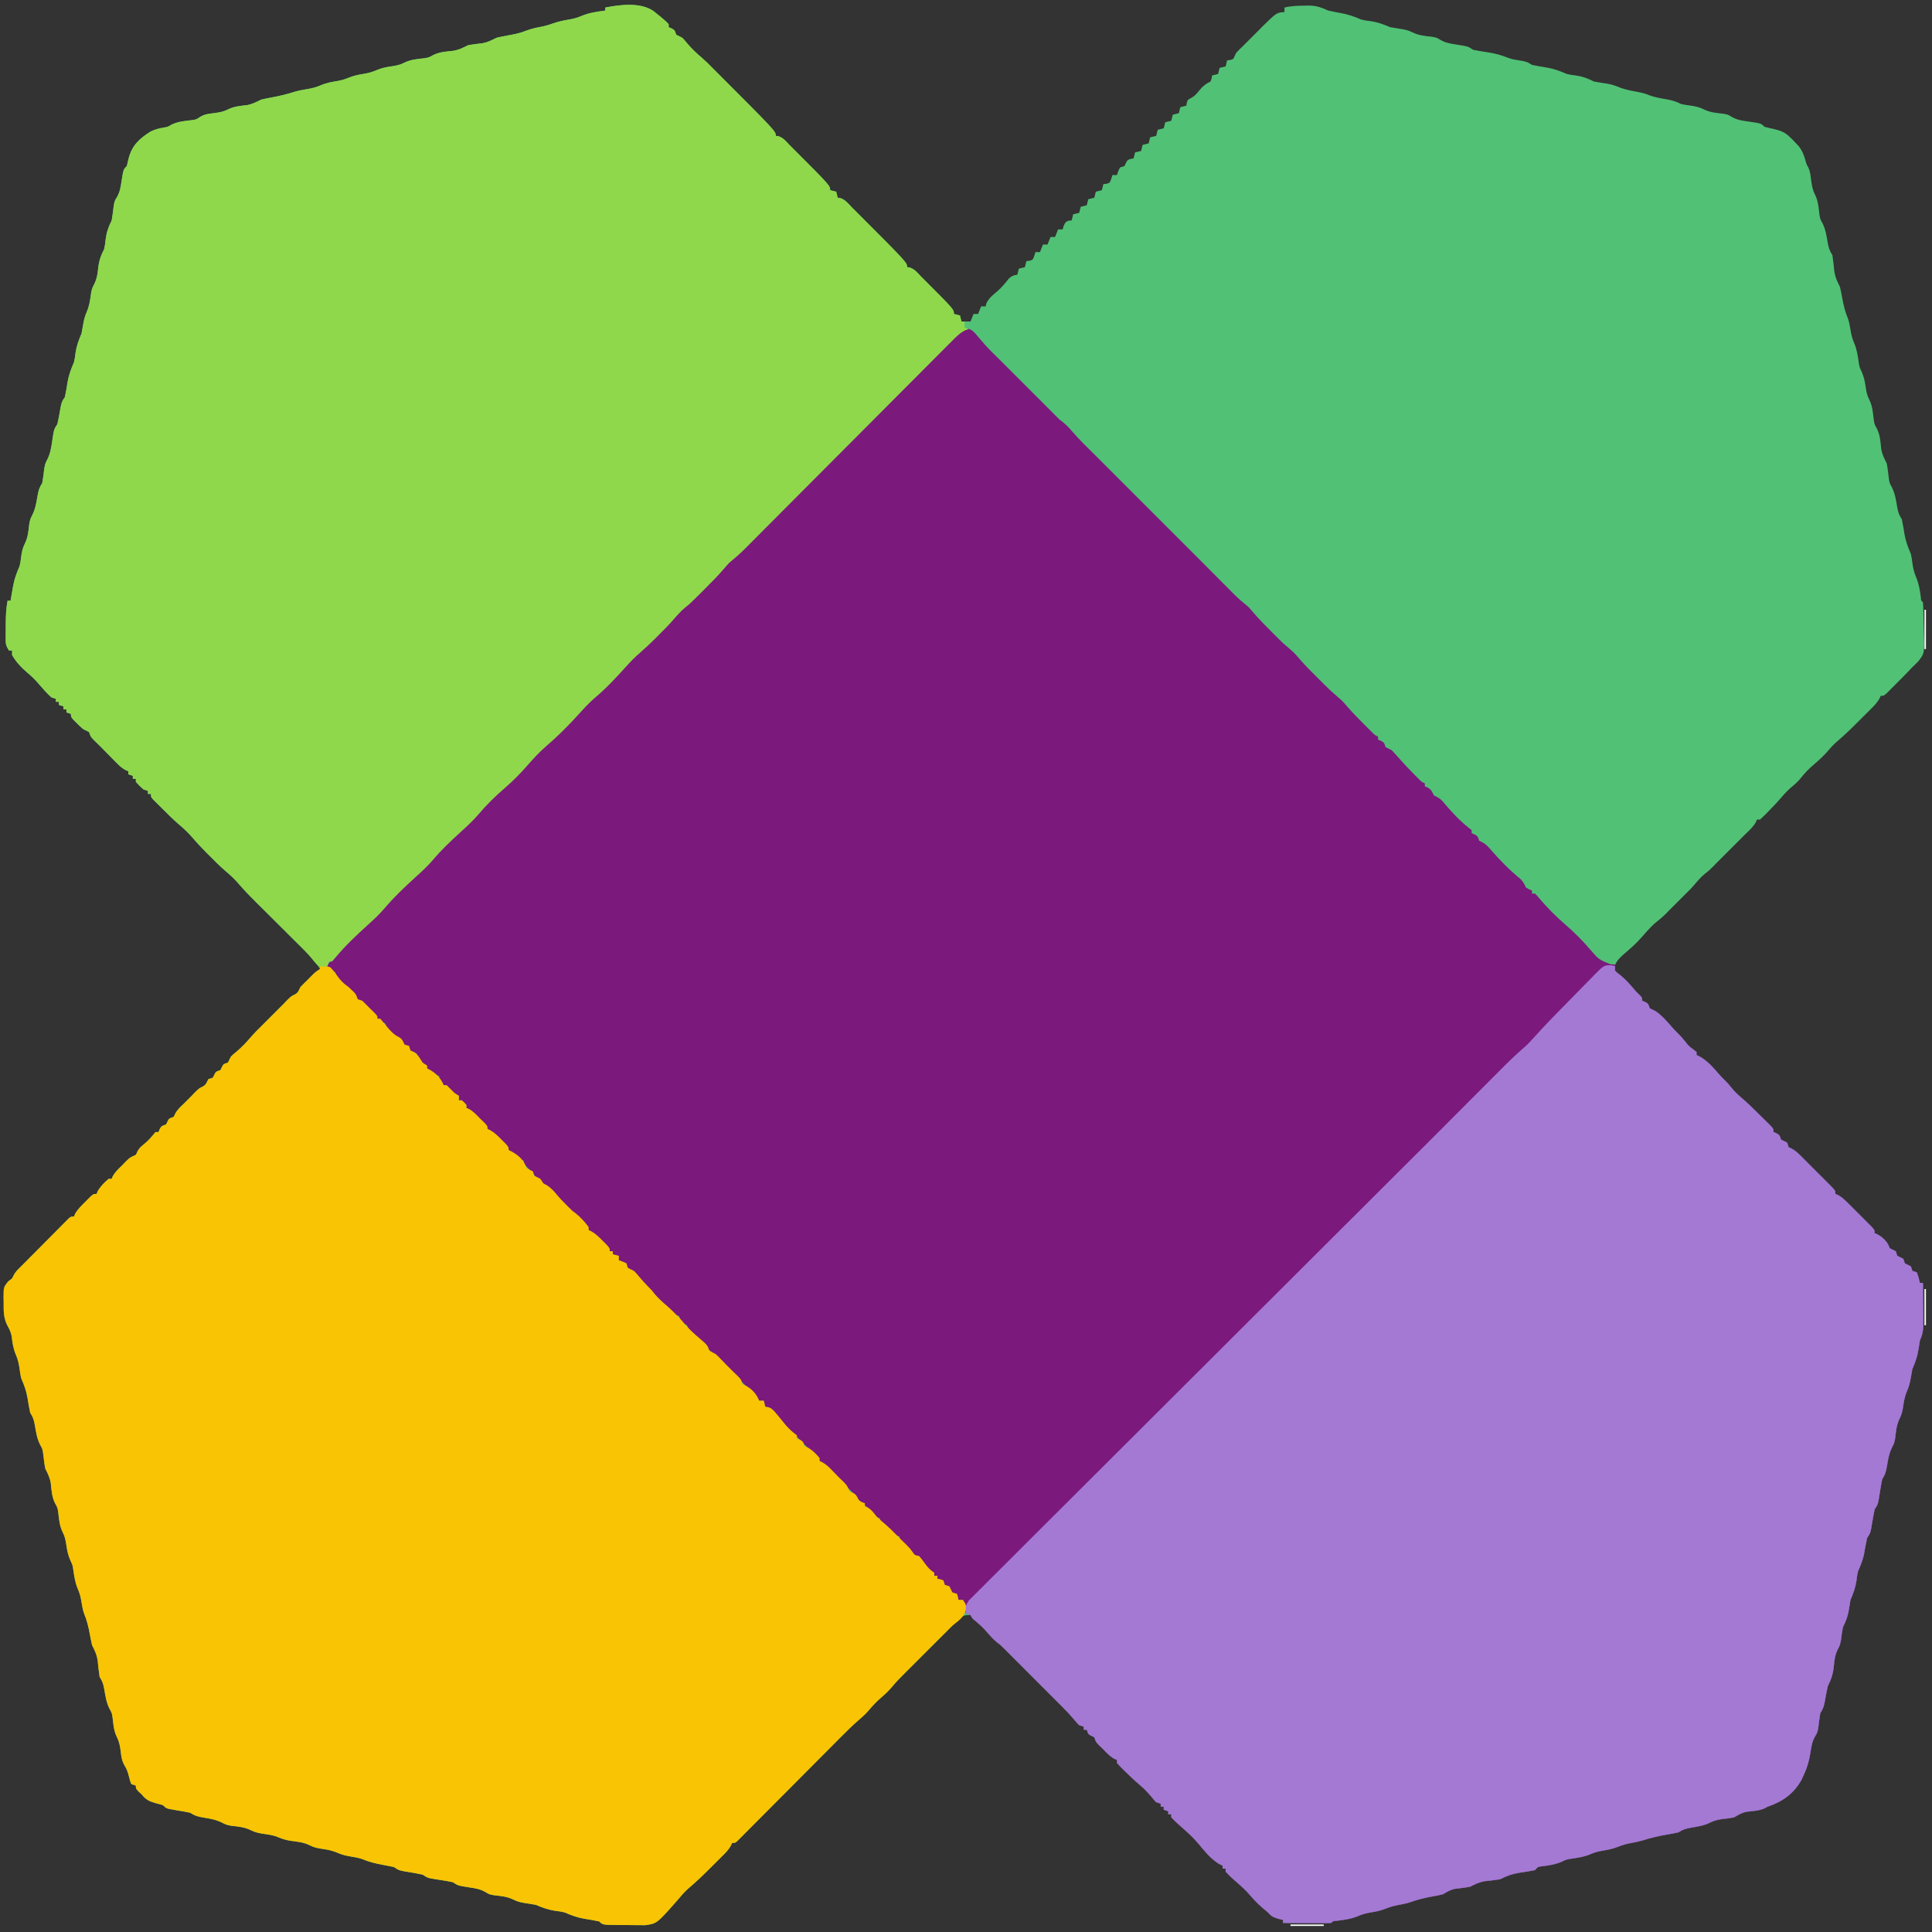
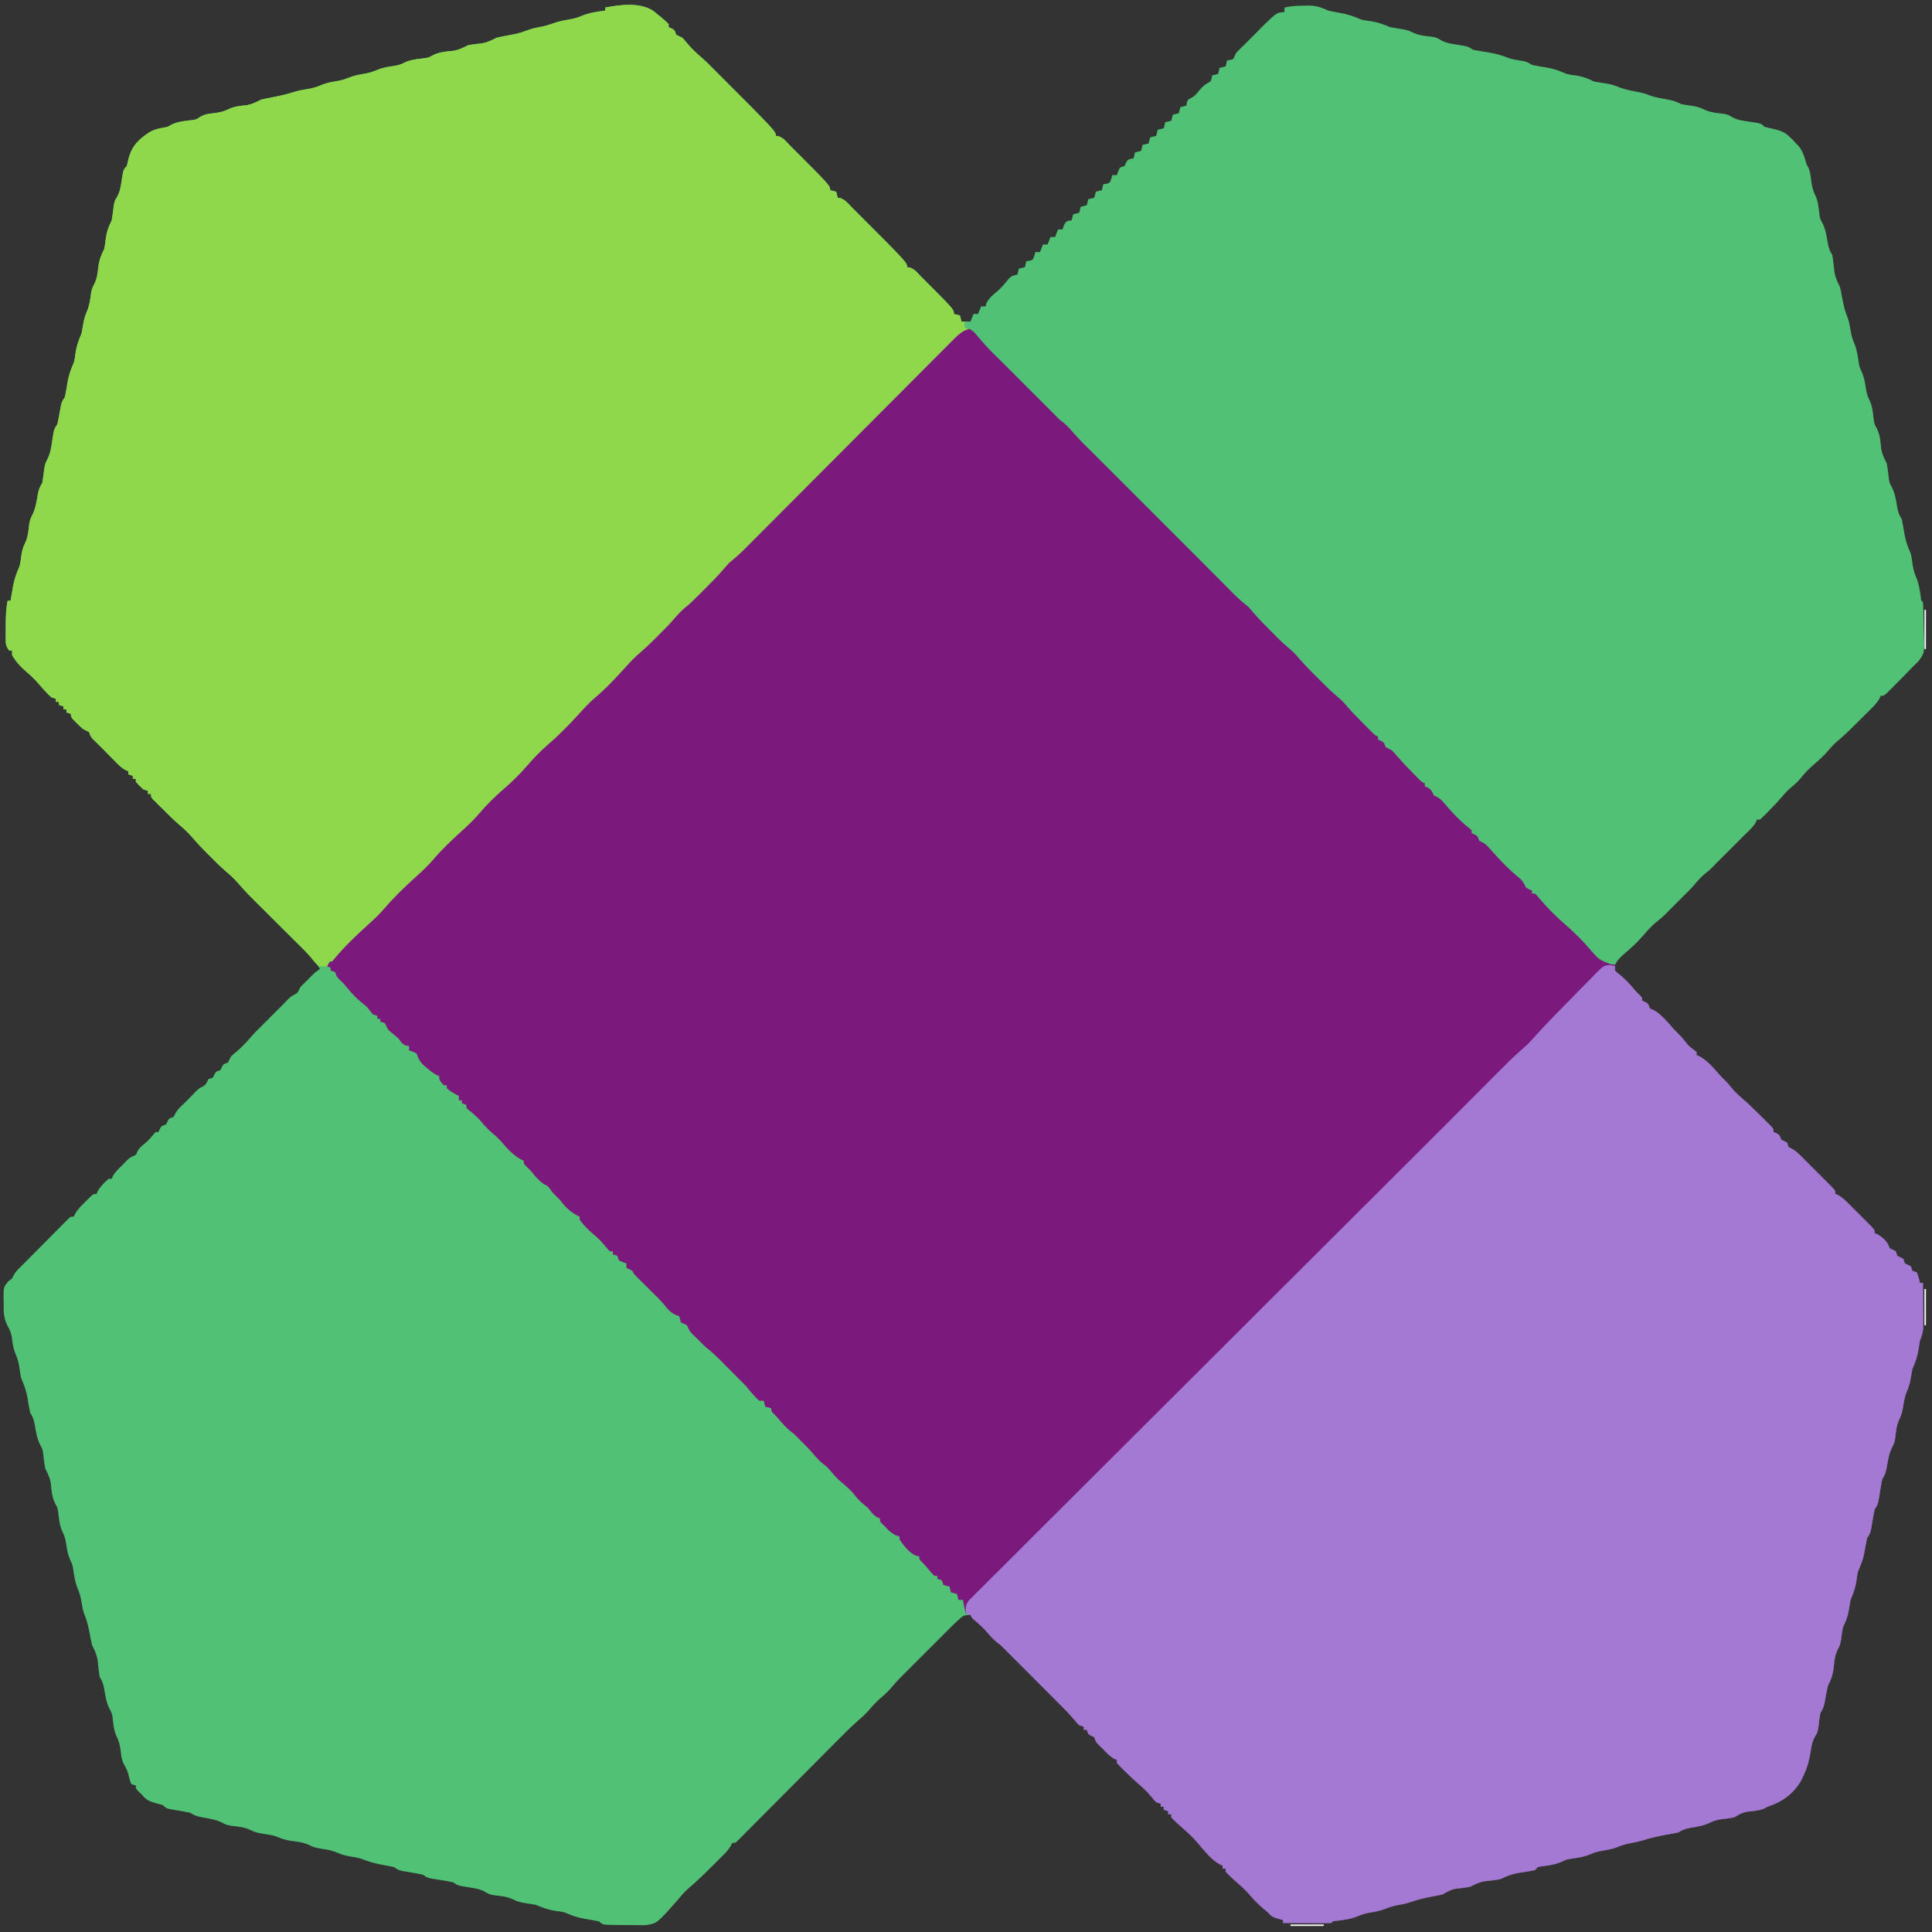
<svg xmlns="http://www.w3.org/2000/svg" width="1280" height="1280">
  <rect width="100%" height="100%" fill="#333333" stroke="none" />
  <path d="M0 0 C0.62 0.52 1.23 1.04 1.87 1.57 C3.01 2.47 3.01 2.47 4.17 3.39 C6.18 5.05 8.1 6.66 9.87 8.57 C9.87 9.23 9.87 9.89 9.87 10.57 C10.51 10.84 11.15 11.11 11.8 11.38 C13.87 12.57 13.87 12.57 14.87 15.57 C16.19 16.25 17.53 16.92 18.87 17.57 C20.51 19.27 20.51 19.27 22.12 21.26 C25.17 24.87 28.42 27.93 32.02 30.98 C34.43 33.06 36.65 35.29 38.87 37.57 C39.69 38.4 40.52 39.22 41.37 40.07 C80.87 79.57 80.87 79.57 80.87 82.57 C81.7 82.66 81.7 82.66 82.55 82.76 C85.86 83.92 87.5 86.03 89.87 88.57 C90.69 89.4 91.52 90.22 92.37 91.07 C116.87 115.57 116.87 115.57 116.87 118.57 C118.19 118.9 119.51 119.23 120.87 119.57 C121.2 120.89 121.53 122.21 121.87 123.57 C122.7 123.66 122.7 123.66 123.55 123.76 C126.86 124.92 128.5 127.03 130.87 129.57 C131.69 130.4 132.52 131.22 133.37 132.07 C167.87 166.57 167.87 166.57 167.87 169.57 C168.42 169.63 168.98 169.69 169.55 169.76 C172.86 170.92 174.5 173.03 176.87 175.57 C177.69 176.4 178.52 177.22 179.37 178.07 C198.87 197.57 198.87 197.57 198.87 200.57 C200.19 200.9 201.51 201.23 202.87 201.57 C203.2 202.89 203.53 204.21 203.87 205.57 C205.85 205.57 207.83 205.57 209.87 205.57 C210.53 203.92 211.19 202.27 211.87 200.57 C212.86 200.57 213.85 200.57 214.87 200.57 C215.53 198.92 216.19 197.27 216.87 195.57 C217.86 195.57 218.85 195.57 219.87 195.57 C220.03 194.89 220.2 194.21 220.37 193.51 C222.22 189.87 224.59 188.05 227.71 185.48 C230.55 182.97 232.87 180.14 235.23 177.17 C237.09 175.36 238.33 174.96 240.87 174.57 C241.2 173.25 241.53 171.93 241.87 170.57 C243.85 170.08 243.85 170.08 245.87 169.57 C246.2 168.25 246.53 166.93 246.87 165.57 C247.49 165.51 248.1 165.45 248.74 165.38 C251.14 164.74 251.14 164.74 252.12 162.01 C252.36 161.2 252.61 160.4 252.87 159.57 C253.86 159.57 254.85 159.57 255.87 159.57 C256.53 157.92 257.19 156.27 257.87 154.57 C258.86 154.57 259.85 154.57 260.87 154.57 C261.53 152.92 262.19 151.27 262.87 149.57 C263.86 149.57 264.85 149.57 265.87 149.57 C266.53 147.92 267.19 146.27 267.87 144.57 C268.86 144.57 269.85 144.57 270.87 144.57 C271.11 143.77 271.36 142.96 271.62 142.13 C272.87 139.57 272.87 139.57 274.99 138.76 C275.61 138.7 276.23 138.63 276.87 138.57 C277.2 137.25 277.53 135.93 277.87 134.57 C279.85 134.08 279.85 134.08 281.87 133.57 C282.2 132.25 282.53 130.93 282.87 129.57 C284.85 129.08 284.85 129.08 286.87 128.57 C287.2 127.25 287.53 125.93 287.87 124.57 C289.19 124.24 290.51 123.91 291.87 123.57 C292.2 122.25 292.53 120.93 292.87 119.57 C294.19 119.24 295.51 118.91 296.87 118.57 C297.2 117.25 297.53 115.93 297.87 114.57 C298.49 114.51 299.1 114.45 299.74 114.38 C302.14 113.74 302.14 113.74 303.12 111.01 C303.36 110.2 303.61 109.4 303.87 108.57 C304.86 108.57 305.85 108.57 306.87 108.57 C307.14 107.77 307.4 106.96 307.68 106.13 C308.27 104.86 308.27 104.86 308.87 103.57 C310.35 103.08 310.35 103.08 311.87 102.57 C312.18 101.91 312.49 101.25 312.8 100.57 C313.87 98.57 313.87 98.57 315.99 97.82 C316.61 97.74 317.23 97.66 317.87 97.57 C318.2 96.25 318.53 94.93 318.87 93.57 C320.19 93.24 321.51 92.91 322.87 92.57 C323.2 91.25 323.53 89.93 323.87 88.57 C325.19 88.24 326.51 87.91 327.87 87.57 C328.2 86.25 328.53 84.93 328.87 83.57 C330.19 83.24 331.51 82.91 332.87 82.57 C333.2 81.25 333.53 79.93 333.87 78.57 C335.19 78.24 336.51 77.91 337.87 77.57 C338.2 76.25 338.53 74.93 338.87 73.57 C340.19 73.24 341.51 72.91 342.87 72.57 C343.2 71.25 343.53 69.93 343.87 68.57 C345.19 68.24 346.51 67.91 347.87 67.57 C348.2 66.25 348.53 64.93 348.87 63.57 C350.19 63.24 351.51 62.91 352.87 62.57 C352.95 61.95 353.03 61.33 353.12 60.7 C353.87 58.57 353.87 58.57 355.7 57.69 C358.28 56.36 359.54 54.82 361.37 52.57 C363.71 49.67 365.53 48.18 368.87 46.57 C369.67 44.52 369.67 44.52 369.87 42.57 C371.19 42.24 372.51 41.91 373.87 41.57 C374.2 40.25 374.53 38.93 374.87 37.57 C376.19 37.24 377.51 36.91 378.87 36.57 C379.2 35.25 379.53 33.93 379.87 32.57 C380.49 32.49 381.1 32.41 381.74 32.32 C384 31.79 384 31.79 384.8 29.82 C385.16 29.08 385.51 28.34 385.87 27.57 C387.49 25.86 389.16 24.2 390.87 22.57 C391.69 21.75 392.52 20.92 393.37 20.07 C395.87 17.57 398.37 15.07 400.87 12.57 C401.65 11.77 402.43 10.96 403.24 10.13 C412.72 0.88 412.72 0.88 417.87 0.57 C417.87 -0.42 417.87 -1.41 417.87 -2.43 C422.31 -3.52 426.69 -3.65 431.24 -3.68 C432.34 -3.71 432.34 -3.71 433.45 -3.74 C438.64 -3.78 442.1 -2.62 446.87 -0.43 C449.35 0.13 451.86 0.63 454.37 1.07 C459.63 1.98 463.97 3.46 468.87 5.57 C471.9 6.23 471.9 6.23 474.87 6.57 C479.66 7.28 483.41 8.66 487.87 10.57 C489.88 10.94 491.9 11.27 493.93 11.57 C497.36 12.08 499.7 12.49 502.8 14.07 C506.99 16.12 511.14 16.42 515.75 16.95 C518.87 17.57 518.87 17.57 521.26 19.04 C524.68 21.05 528.13 21.54 531.99 22.13 C539.48 23.31 539.48 23.31 542.87 25.57 C546.33 26.26 549.78 26.82 553.27 27.34 C557.79 28.06 561.78 29.19 566.03 30.89 C568.54 31.82 571.04 32.24 573.68 32.63 C577.26 33.16 578.78 33.52 581.87 35.57 C585.14 36.26 588.41 36.82 591.71 37.34 C596.47 38.15 600.42 39.63 604.87 41.57 C607.93 42.23 607.93 42.23 610.93 42.57 C615.53 43.25 618.71 44.49 622.87 46.57 C625.88 47.15 628.9 47.59 631.93 48.04 C635.06 48.61 637.68 49.56 640.6 50.78 C644.81 52.25 649.22 52.97 653.6 53.82 C656.87 54.57 656.87 54.57 659.32 55.57 C663.23 57.11 667.3 57.69 671.43 58.43 C674.92 59.08 677.72 59.97 680.87 61.57 C682.82 61.94 684.78 62.25 686.74 62.51 C690.21 63.04 692.67 63.47 695.8 65.07 C699.99 67.12 704.14 67.42 708.75 67.95 C711.87 68.57 711.87 68.57 714.23 70.04 C717.87 72.15 721.43 72.54 725.55 73.13 C733.61 74.31 733.61 74.31 735.87 76.57 C737.79 77.09 739.73 77.54 741.68 77.95 C746.34 79.05 749.46 80.05 752.87 83.57 C753.36 84.02 753.86 84.48 754.37 84.95 C754.86 85.48 755.36 86.02 755.87 86.57 C756.69 87.44 757.52 88.3 758.37 89.2 C760.97 92.33 762.08 95.54 763.19 99.42 C763.79 101.58 763.79 101.58 764.89 103.45 C766.18 106.25 766.43 108.89 766.8 111.95 C767.32 115.6 767.71 118.26 769.37 121.57 C771.43 125.7 771.72 129.79 772.24 134.35 C772.73 137.62 772.73 137.62 774.33 140.5 C776.39 144.62 777 148.75 777.77 153.27 C778.38 156.65 778.93 158.66 780.87 161.57 C781.45 165.31 781.82 169.05 782.21 172.81 C782.88 176.63 784.11 179.15 785.87 182.57 C786.44 185.01 786.94 187.47 787.37 189.95 C788.24 194.72 789.3 199.13 791.18 203.61 C792.05 206.09 792.44 208.54 792.87 211.13 C793.41 214.46 794 216.88 795.37 220.01 C797.14 224.23 797.67 228.22 798.34 232.73 C798.79 235.75 798.79 235.75 800.37 239.07 C801.8 242.42 802.34 245.06 802.87 248.63 C803.37 252.06 803.78 254.41 805.37 257.51 C807.41 261.67 807.72 265.77 808.24 270.35 C808.73 273.63 808.73 273.63 810.37 276.54 C812.55 280.94 812.73 285.29 813.24 290.13 C813.9 293.77 815.21 296.29 816.87 299.57 C817.5 302.83 817.87 306.06 818.24 309.35 C818.73 312.62 818.73 312.62 820.33 315.5 C822.39 319.62 823 323.75 823.77 328.27 C824.38 331.65 824.93 333.66 826.87 336.57 C827.56 339.84 828.11 343.11 828.63 346.41 C829.44 351.17 830.93 355.12 832.87 359.57 C833.49 362.63 833.49 362.63 833.87 365.57 C834.39 369.12 834.94 371.74 836.37 375.07 C838.21 379.36 838.79 383.49 839.44 388.09 C839.61 390.51 839.61 390.51 840.87 391.57 C841.21 396.27 841.27 400.97 841.33 405.68 C841.35 407.26 841.39 408.84 841.45 410.42 C841.97 425.2 841.97 425.2 837.95 430.54 C836.63 431.92 835.26 433.26 833.87 434.57 C832.72 435.79 832.72 435.79 831.54 437.03 C829.09 439.61 826.58 442.13 824.05 444.63 C823.2 445.5 822.34 446.36 821.46 447.26 C820.64 448.07 819.82 448.89 818.97 449.73 C818.23 450.47 817.49 451.21 816.73 451.97 C814.87 453.57 814.87 453.57 812.87 453.57 C812.52 454.41 812.52 454.41 812.16 455.26 C810.52 458.18 808.48 460.2 806.11 462.56 C805.64 463.03 805.17 463.5 804.68 463.98 C803.69 464.97 802.7 465.96 801.7 466.94 C800.2 468.43 798.7 469.92 797.21 471.42 C793.2 475.41 789.2 479.37 784.88 483.02 C782.44 485.09 780.44 487.04 778.43 489.51 C775.45 493.02 772.22 496 768.72 498.98 C765.49 501.75 762.58 504.64 759.99 508.01 C758.23 510.13 756.65 511.65 754.55 513.38 C751.99 515.52 749.78 517.72 747.62 520.26 C744.56 523.84 741.36 527.23 738.05 530.57 C737.57 531.06 737.09 531.56 736.6 532.07 C735.39 533.27 734.13 534.43 732.87 535.57 C732.21 535.57 731.55 535.57 730.87 535.57 C730.64 536.13 730.41 536.68 730.18 537.26 C728.49 540.23 726.34 542.22 723.87 544.57 C723.04 545.4 722.22 546.22 721.37 547.07 C715.53 552.9 709.7 558.74 703.87 564.57 C702.63 565.84 702.63 565.84 701.37 567.13 C698.87 569.57 698.87 569.57 696.43 571.45 C693.71 573.7 691.6 576.13 689.34 578.84 C687.31 581.22 685.11 583.39 682.87 585.57 C682.04 586.4 681.22 587.22 680.37 588.07 C677.87 590.57 675.37 593.07 672.87 595.57 C671.63 596.84 671.63 596.84 670.37 598.13 C667.98 600.46 665.47 602.49 662.87 604.57 C659.9 607.38 657.2 610.34 654.55 613.45 C650.99 617.57 647.01 621.04 642.87 624.57 C639.88 627.18 638.17 628.87 636.62 632.51 C636.55 635.5 636.55 635.5 638.13 637 C639.34 638.01 640.57 638.98 641.82 639.93 C644.69 642.23 646.92 644.95 649.29 647.74 C650.95 649.72 650.95 649.72 653.3 651.95 C654.87 653.57 654.87 653.57 654.87 655.57 C655.51 655.84 656.15 656.11 656.8 656.38 C658.87 657.57 658.87 657.57 659.87 660.57 C661.18 661.27 662.52 661.93 663.87 662.57 C667.93 665.43 670.97 668.87 674.17 672.62 C675.55 674.2 677.01 675.71 678.49 677.2 C680.87 679.57 680.87 679.57 683.37 682.63 C685.75 685.63 685.75 685.63 688.68 687.82 C689.76 688.69 689.76 688.69 690.87 689.57 C690.87 690.23 690.87 690.89 690.87 691.57 C691.42 691.82 691.98 692.07 692.55 692.32 C697.79 695.15 701.36 699.16 705.17 703.62 C706.55 705.2 708.01 706.71 709.49 708.2 C711.87 710.57 711.87 710.57 714.18 713.45 C716.1 715.8 718.15 717.75 720.47 719.71 C725.13 723.75 729.51 728.03 733.87 732.38 C734.64 733.15 735.42 733.91 736.21 734.69 C737.31 735.79 737.31 735.79 738.43 736.9 C739.09 737.56 739.75 738.22 740.43 738.89 C741.87 740.57 741.87 740.57 741.87 742.57 C742.51 742.84 743.15 743.11 743.8 743.38 C745.87 744.57 745.87 744.57 746.87 747.57 C747.86 748.07 747.86 748.07 748.87 748.57 C749.86 749.07 749.86 749.07 750.87 749.57 C751.2 750.56 751.53 751.55 751.87 752.57 C752.69 752.97 752.69 752.97 753.54 753.38 C756.99 755.14 759.46 757.88 762.16 760.6 C763.05 761.49 763.05 761.49 763.96 762.39 C765.21 763.64 766.46 764.89 767.7 766.15 C769.62 768.07 771.54 769.98 773.46 771.89 C774.68 773.11 775.89 774.32 777.1 775.54 C777.68 776.11 778.26 776.69 778.85 777.28 C782.87 781.34 782.87 781.34 782.87 783.57 C783.7 783.91 783.7 783.91 784.54 784.26 C787.54 785.95 789.63 788.08 792.07 790.51 C792.79 791.23 792.79 791.23 793.53 791.96 C794.55 792.98 795.56 793.99 796.57 795.01 C798.12 796.57 799.68 798.12 801.24 799.67 C802.23 800.66 803.21 801.65 804.2 802.63 C805.09 803.53 805.99 804.43 806.91 805.36 C808.87 807.57 808.87 807.57 808.87 809.57 C809.42 809.8 809.98 810.02 810.55 810.26 C814.55 812.53 817.41 815.19 818.87 819.57 C819.86 820.07 819.86 820.07 820.87 820.57 C821.86 821.07 821.86 821.07 822.87 821.57 C823.2 822.56 823.53 823.55 823.87 824.57 C824.86 825.07 824.86 825.07 825.87 825.57 C826.86 826.07 826.86 826.07 827.87 826.57 C828.2 827.56 828.53 828.55 828.87 829.57 C829.86 830.07 829.86 830.07 830.87 830.57 C831.86 831.07 831.86 831.07 832.87 831.57 C833.2 832.56 833.53 833.55 833.87 834.57 C834.86 834.9 835.85 835.23 836.87 835.57 C838.05 839.13 838.05 839.13 838.87 842.57 C839.53 842.57 840.19 842.57 840.87 842.57 C840.92 847.18 840.95 851.79 840.98 856.39 C840.99 857.96 841 859.53 841.02 861.09 C841.04 863.35 841.05 865.61 841.06 867.86 C841.07 868.56 841.08 869.26 841.09 869.97 C841.09 873.99 840.55 876.94 838.87 880.57 C838.51 882.52 838.2 884.48 837.93 886.45 C837.18 891.27 835.82 895.09 833.87 899.57 C833.5 901.4 833.17 903.23 832.87 905.07 C832.32 908.42 831.74 910.86 830.37 914.01 C828.95 917.37 828.4 920.05 827.87 923.63 C827.36 927.06 826.95 929.41 825.37 932.51 C823.33 936.67 823.02 940.77 822.49 945.35 C821.87 948.57 821.87 948.57 820.4 951.5 C818.34 955.62 817.73 959.75 816.96 964.27 C816.35 967.65 815.81 969.66 813.87 972.57 C813.3 975.41 812.8 978.21 812.37 981.07 C811.14 989.16 811.14 989.16 808.87 992.57 C808.3 995.24 807.8 997.88 807.37 1000.57 C806.14 1008.16 806.14 1008.16 803.87 1011.57 C803.04 1015.27 802.4 1018.98 801.75 1022.71 C800.86 1026.61 799.45 1029.91 797.87 1033.57 C797.21 1036.6 797.21 1036.6 796.87 1039.57 C796.16 1044.36 794.78 1048.11 792.87 1052.57 C792.5 1054.58 792.17 1056.61 791.87 1058.63 C791.19 1063.23 789.95 1066.41 787.87 1070.57 C787.3 1073.56 786.87 1076.55 786.49 1079.57 C785.87 1082.57 785.87 1082.57 784.37 1085.48 C782.62 1089.09 782.26 1092.08 781.87 1096.07 C781.35 1101.36 780.26 1104.87 777.87 1109.57 C777.11 1112.79 776.52 1116.01 775.96 1119.27 C775.35 1122.65 774.81 1124.66 772.87 1127.57 C772.29 1130.82 771.92 1134.07 771.53 1137.34 C770.87 1140.57 770.87 1140.57 769.39 1142.99 C767.42 1146.33 766.94 1149.67 766.37 1153.45 C765.52 1158.95 764.24 1163.51 761.87 1168.57 C761.41 1169.58 760.96 1170.59 760.49 1171.63 C755.34 1180.95 747.81 1186.25 737.87 1189.57 C737.26 1189.91 736.66 1190.24 736.04 1190.59 C732.26 1192.3 728.14 1192.42 724.06 1192.91 C720.71 1193.6 718.77 1194.83 715.87 1196.57 C712.75 1197.2 712.75 1197.2 709.43 1197.57 C705.83 1197.98 703.19 1198.41 699.94 1200.04 C695.81 1202.1 691.69 1202.71 687.17 1203.47 C683.79 1204.08 681.77 1204.63 678.87 1206.57 C676.34 1207.12 673.85 1207.59 671.3 1208.01 C665.78 1208.97 660.51 1210.16 655.16 1211.89 C652.7 1212.62 650.27 1213.11 647.74 1213.57 C644.64 1214.15 641.85 1214.88 638.93 1216.07 C635.74 1217.36 632.7 1218.02 629.3 1218.57 C625.98 1219.12 623.55 1219.71 620.43 1221.07 C616.21 1222.85 612.22 1223.37 607.71 1224.04 C604.69 1224.5 604.69 1224.5 601.37 1226.07 C597.1 1227.9 593.02 1228.44 588.44 1229.04 C585.72 1229.36 585.72 1229.36 583.87 1231.57 C580.36 1232.28 576.87 1232.83 573.34 1233.34 C568.62 1234.08 565.16 1235.4 560.87 1237.57 C557.35 1238.21 553.86 1238.57 550.3 1238.95 C546.67 1239.61 544.15 1240.92 540.87 1242.57 C537.58 1243.2 534.32 1243.57 530.99 1243.95 C527.66 1244.61 525.76 1245.84 522.87 1247.57 C520.47 1248.16 518.05 1248.65 515.62 1249.07 C510.57 1249.99 505.8 1251.14 500.98 1252.89 C498.6 1253.66 496.26 1254.12 493.8 1254.57 C490.68 1255.15 487.87 1255.87 484.93 1257.07 C481.74 1258.36 478.7 1259.02 475.3 1259.57 C471.99 1260.11 469.6 1260.69 466.49 1262.07 C461.91 1263.97 457.46 1264.5 452.56 1265.14 C449.96 1265.29 449.96 1265.29 448.87 1266.57 C446.49 1266.66 444.15 1266.69 441.77 1266.67 C441.06 1266.67 440.35 1266.67 439.62 1266.66 C437.35 1266.66 435.08 1266.65 432.8 1266.63 C431.27 1266.63 429.73 1266.62 428.19 1266.62 C424.42 1266.61 420.64 1266.59 416.87 1266.57 C416.87 1265.91 416.87 1265.25 416.87 1264.57 C415.23 1264.17 415.23 1264.17 413.55 1263.76 C409.93 1262.59 409.27 1262.17 406.87 1259.57 C405.62 1258.5 404.37 1257.44 403.12 1256.38 C400.29 1253.93 397.78 1251.42 395.37 1248.57 C392.41 1245.08 389.21 1242.13 385.73 1239.17 C383.29 1237.08 381.04 1234.94 378.87 1232.57 C378.87 1231.91 378.87 1231.25 378.87 1230.57 C378.21 1230.57 377.55 1230.57 376.87 1230.57 C376.87 1229.91 376.87 1229.25 376.87 1228.57 C376.01 1228.2 376.01 1228.2 375.14 1227.83 C369.28 1224.58 364.72 1218.64 360.43 1213.57 C357 1209.56 353.16 1206.12 349.2 1202.65 C347 1200.69 344.86 1198.75 342.87 1196.57 C342.87 1195.91 342.87 1195.25 342.87 1194.57 C342.21 1194.57 341.55 1194.57 340.87 1194.57 C340.87 1193.91 340.87 1193.25 340.87 1192.57 C339.88 1192.24 338.89 1191.91 337.87 1191.57 C337.87 1190.91 337.87 1190.25 337.87 1189.57 C337.21 1189.57 336.55 1189.57 335.87 1189.57 C335.87 1188.91 335.87 1188.25 335.87 1187.57 C334.88 1187.24 333.89 1186.91 332.87 1186.57 C331.32 1184.97 331.32 1184.97 329.68 1182.95 C327.3 1180.14 324.92 1177.63 322.12 1175.26 C318.56 1172.23 315.19 1169.04 311.87 1165.76 C311.13 1165.04 311.13 1165.04 310.37 1164.3 C309.16 1163.1 308.01 1161.84 306.87 1160.57 C306.87 1159.91 306.87 1159.25 306.87 1158.57 C306.31 1158.34 305.75 1158.12 305.18 1157.88 C302.21 1156.2 300.22 1154.04 297.87 1151.57 C296.51 1150.27 296.51 1150.27 295.12 1148.95 C292.87 1146.57 292.87 1146.57 291.87 1143.57 C291.21 1143.24 290.55 1142.91 289.87 1142.57 C287.87 1141.57 287.87 1141.57 286.87 1138.57 C286.21 1138.57 285.55 1138.57 284.87 1138.57 C284.87 1137.91 284.87 1137.25 284.87 1136.57 C283.88 1136.24 282.89 1135.91 281.87 1135.57 C280.22 1133.9 280.22 1133.9 278.49 1131.82 C275.74 1128.58 272.91 1125.54 269.87 1122.57 C234.87 1087.57 234.87 1087.57 232.37 1085.01 C229.97 1082.58 229.97 1082.58 227.49 1080.76 C225.19 1078.84 223.43 1076.97 221.49 1074.7 C218.65 1071.36 215.66 1068.54 212.25 1065.8 C210.87 1064.57 210.87 1064.57 209.87 1062.57 C205.4 1062.57 205.02 1062.89 201.93 1065.76 C201.23 1066.4 200.54 1067.04 199.82 1067.7 C197.47 1069.96 195.14 1072.23 192.87 1074.57 C167.87 1099.57 167.87 1099.57 166.21 1101.2 C163.3 1104.05 160.52 1106.93 157.93 1110.07 C155.77 1112.65 153.49 1114.83 150.93 1117.01 C147.5 1119.92 144.64 1123.06 141.74 1126.49 C139.98 1128.45 138.16 1130.12 136.15 1131.82 C131.85 1135.54 127.83 1139.49 123.83 1143.53 C123.07 1144.29 122.31 1145.05 121.53 1145.83 C119.9 1147.47 118.27 1149.11 116.64 1150.76 C114.06 1153.35 111.48 1155.94 108.9 1158.53 C101.56 1165.89 94.23 1173.26 86.9 1180.63 C82.41 1185.15 77.92 1189.66 73.42 1194.17 C71.7 1195.89 69.99 1197.61 68.28 1199.34 C65.9 1201.74 63.51 1204.13 61.13 1206.52 C60.42 1207.24 59.71 1207.96 58.98 1208.7 C58.33 1209.34 57.68 1209.99 57.02 1210.66 C56.17 1211.51 56.17 1211.51 55.31 1212.37 C53.87 1213.57 53.87 1213.57 51.87 1213.57 C51.63 1214.13 51.39 1214.69 51.15 1215.27 C49.57 1218.1 47.65 1220.03 45.36 1222.31 C44.45 1223.21 43.55 1224.11 42.62 1225.04 C42.14 1225.51 41.67 1225.98 41.18 1226.46 C39.76 1227.86 38.35 1229.27 36.94 1230.69 C32.28 1235.31 27.59 1239.82 22.56 1244.04 C20.07 1246.29 17.96 1248.83 15.79 1251.39 C2.07 1267 2.07 1267 -5.72 1268.06 C-7.66 1268.04 -7.66 1268.04 -9.65 1268.03 C-10.69 1268.03 -10.69 1268.03 -11.76 1268.03 C-13.22 1268.02 -14.69 1268.01 -16.15 1267.98 C-18.39 1267.95 -20.63 1267.94 -22.88 1267.94 C-33.84 1267.87 -33.84 1267.87 -36.13 1265.57 C-39.39 1264.87 -42.64 1264.32 -45.93 1263.8 C-50.71 1263 -54.67 1261.52 -59.13 1259.57 C-62.16 1258.91 -62.16 1258.91 -65.13 1258.57 C-69.93 1257.86 -73.67 1256.48 -78.13 1254.57 C-80.15 1254.2 -82.17 1253.87 -84.2 1253.57 C-87.62 1253.06 -89.97 1252.65 -93.07 1251.07 C-97.26 1249.02 -101.41 1248.72 -106.01 1248.2 C-109.13 1247.57 -109.13 1247.57 -111.53 1246.11 C-114.94 1244.09 -118.4 1243.6 -122.26 1243.01 C-129.75 1241.83 -129.75 1241.83 -133.13 1239.57 C-135.97 1239 -138.78 1238.5 -141.63 1238.07 C-149.73 1236.84 -149.73 1236.84 -153.13 1234.57 C-155.8 1234 -158.44 1233.51 -161.13 1233.07 C-168.73 1231.84 -168.73 1231.84 -172.13 1229.57 C-174.52 1229.03 -176.91 1228.56 -179.32 1228.13 C-184.15 1227.24 -188.64 1226.16 -193.18 1224.25 C-195.65 1223.39 -198.11 1222.99 -200.7 1222.57 C-204.02 1222.02 -206.45 1221.43 -209.57 1220.07 C-212.94 1218.65 -215.61 1218.1 -219.2 1217.57 C-222.62 1217.06 -224.97 1216.65 -228.07 1215.07 C-232.25 1213.02 -236.38 1212.72 -240.96 1212.1 C-244.27 1211.55 -246.97 1210.59 -250.04 1209.29 C-252.75 1208.36 -255.43 1207.99 -258.26 1207.57 C-261.66 1207.06 -263.99 1206.64 -267.07 1205.07 C-271.23 1203.03 -275.34 1202.72 -279.91 1202.2 C-283.13 1201.57 -283.13 1201.57 -286.06 1200.11 C-290.19 1198.04 -294.31 1197.43 -298.83 1196.67 C-302.21 1196.06 -304.23 1195.51 -307.13 1193.57 C-310.55 1192.85 -313.97 1192.27 -317.42 1191.71 C-322.93 1190.77 -322.93 1190.77 -325.13 1188.57 C-326.74 1188.06 -328.37 1187.61 -330.01 1187.2 C-334.11 1186.02 -336.43 1185 -339.13 1181.57 C-339.88 1180.87 -340.62 1180.17 -341.38 1179.45 C-343.13 1177.57 -343.13 1177.57 -343.13 1175.57 C-344.12 1175.24 -345.11 1174.91 -346.13 1174.57 C-346.98 1172.46 -346.98 1172.46 -347.63 1169.82 C-348.37 1166.89 -349.05 1164.71 -350.66 1162.14 C-352.41 1159.08 -352.74 1156.63 -353.13 1153.13 C-353.62 1149.48 -353.98 1146.88 -355.63 1143.57 C-357.7 1139.44 -357.99 1135.35 -358.51 1130.79 C-358.99 1127.52 -358.99 1127.52 -360.6 1124.64 C-362.66 1120.52 -363.27 1116.39 -364.04 1111.87 C-364.65 1108.49 -365.19 1106.48 -367.13 1103.57 C-367.72 1099.83 -368.09 1096.09 -368.47 1092.33 C-369.14 1088.51 -370.38 1085.99 -372.13 1082.57 C-372.71 1080.13 -373.2 1077.67 -373.63 1075.2 C-374.5 1070.42 -375.57 1066.01 -377.45 1061.53 C-378.31 1059.05 -378.71 1056.6 -379.13 1054.01 C-379.68 1050.68 -380.27 1048.26 -381.63 1045.13 C-383.41 1040.91 -383.93 1036.92 -384.6 1032.41 C-385.06 1029.39 -385.06 1029.39 -386.63 1026.07 C-388.07 1022.72 -388.61 1020.08 -389.13 1016.51 C-389.64 1013.08 -390.05 1010.73 -391.63 1007.63 C-393.67 1003.47 -393.98 999.37 -394.51 994.79 C-394.99 991.51 -394.99 991.51 -396.63 988.6 C-398.81 984.2 -399 979.85 -399.51 975.01 C-400.17 971.37 -401.48 968.85 -403.13 965.57 C-403.77 962.31 -404.13 959.08 -404.51 955.79 C-404.99 952.52 -404.99 952.52 -406.6 949.64 C-408.66 945.52 -409.27 941.39 -410.04 936.87 C-410.65 933.49 -411.19 931.48 -413.13 928.57 C-413.82 925.3 -414.38 922.03 -414.9 918.73 C-415.71 913.97 -417.19 910.02 -419.13 905.57 C-419.76 902.51 -419.76 902.51 -420.13 899.57 C-420.66 896.02 -421.21 893.4 -422.63 890.07 C-424.39 885.96 -424.89 882.15 -425.41 877.73 C-426.06 874.9 -426.76 873.35 -428.16 870.89 C-430.82 865.83 -430.76 861 -430.7 855.38 C-430.72 854.41 -430.74 853.44 -430.77 852.44 C-430.75 845.34 -430.75 845.34 -427.66 841.52 C-426.83 840.88 -425.99 840.23 -425.13 839.57 C-424.8 838.91 -424.47 838.25 -424.13 837.57 C-423 835.3 -421.47 833.84 -419.67 832.08 C-417.98 830.42 -416.32 828.75 -414.66 827.07 C-411.18 823.55 -407.69 820.03 -404.19 816.52 C-402.69 815.01 -401.18 813.49 -399.68 811.97 C-397.51 809.77 -395.33 807.58 -393.15 805.39 C-392.48 804.71 -391.8 804.03 -391.11 803.32 C-390.49 802.7 -389.86 802.07 -389.22 801.43 C-388.39 800.6 -388.39 800.6 -387.55 799.75 C-386.13 798.57 -386.13 798.57 -384.13 798.57 C-383.81 797.76 -383.81 797.76 -383.48 796.93 C-381.67 793.75 -379.22 791.36 -376.63 788.82 C-376.13 788.31 -375.64 787.81 -375.12 787.29 C-371.39 783.57 -371.39 783.57 -369.13 783.57 C-368.93 783.03 -368.72 782.5 -368.51 781.95 C-366.6 778.65 -364.08 775.98 -361.13 773.57 C-360.47 773.57 -359.81 773.57 -359.13 773.57 C-358.91 773.01 -358.68 772.46 -358.45 771.88 C-356.76 768.91 -354.6 766.93 -352.13 764.57 C-351.29 763.68 -350.44 762.8 -349.57 761.88 C-347.13 759.57 -347.13 759.57 -344.95 758.51 C-342.97 757.72 -342.97 757.72 -342.23 755.7 C-341.02 753.34 -339.82 752.26 -337.76 750.63 C-334.78 748.2 -332.53 745.59 -330.13 742.57 C-329.47 742.57 -328.81 742.57 -328.13 742.57 C-327.73 741.61 -327.73 741.61 -327.32 740.63 C-326.13 738.57 -326.13 738.57 -323.13 737.57 C-322.8 736.91 -322.47 736.25 -322.13 735.57 C-321.13 733.57 -321.13 733.57 -318.13 732.57 C-317.84 731.99 -317.56 731.42 -317.26 730.82 C-315.74 727.78 -313.58 725.91 -311.13 723.57 C-310.31 722.75 -309.48 721.92 -308.63 721.07 C-307.81 720.25 -306.98 719.42 -306.13 718.57 C-305.29 717.68 -304.44 716.8 -303.57 715.88 C-301.13 713.57 -301.13 713.57 -298.95 712.51 C-296.59 711.29 -296.26 709.9 -295.13 707.57 C-294.14 707.24 -293.15 706.91 -292.13 706.57 C-291.8 705.91 -291.47 705.25 -291.13 704.57 C-290.13 702.57 -290.13 702.57 -287.13 701.57 C-286.8 700.91 -286.47 700.25 -286.13 699.57 C-285.13 697.57 -285.13 697.57 -282.13 696.57 C-281.45 695.24 -280.79 693.91 -280.13 692.57 C-278.43 690.93 -278.43 690.93 -276.45 689.32 C-272.83 686.27 -269.78 683.01 -266.72 679.42 C-264.65 677.01 -262.41 674.79 -260.13 672.57 C-259.31 671.75 -258.48 670.92 -257.63 670.07 C-253.47 665.9 -249.3 661.74 -245.13 657.57 C-244.29 656.68 -243.44 655.8 -242.57 654.88 C-240.13 652.57 -240.13 652.57 -237.95 651.51 C-235.56 650.27 -235.3 648.97 -234.13 646.57 C-232.51 644.86 -230.84 643.2 -229.13 641.57 C-228.27 640.68 -227.4 639.8 -226.51 638.88 C-224.13 636.57 -224.13 636.57 -221.13 634.57 C-224.32 629.33 -228.19 625.28 -232.57 621.01 C-233.23 620.36 -233.88 619.71 -234.56 619.05 C-235.84 617.79 -237.12 616.53 -238.4 615.27 C-240.66 613.05 -242.9 610.81 -245.13 608.57 C-248.4 605.3 -251.68 602.03 -254.97 598.77 C-256.82 596.93 -258.66 595.1 -260.51 593.26 C-261.89 591.89 -261.89 591.89 -263.3 590.49 C-267.26 586.54 -271.17 582.61 -274.8 578.34 C-277.65 575 -280.75 572.18 -284.09 569.34 C-287.62 566.27 -290.9 562.95 -294.2 559.63 C-294.86 558.97 -295.53 558.3 -296.22 557.62 C-299.49 554.34 -302.63 551.03 -305.63 547.5 C-308.54 544.13 -311.67 541.25 -315.06 538.37 C-318.75 535.17 -322.18 531.71 -325.63 528.26 C-326.36 527.54 -327.09 526.83 -327.84 526.09 C-328.86 525.07 -328.86 525.07 -329.91 524.02 C-330.84 523.1 -330.84 523.1 -331.79 522.16 C-333.13 520.57 -333.13 520.57 -333.13 518.57 C-333.79 518.57 -334.45 518.57 -335.13 518.57 C-335.13 517.91 -335.13 517.25 -335.13 516.57 C-336.12 516.24 -337.11 515.91 -338.13 515.57 C-340.82 513.13 -340.82 513.13 -343.13 510.57 C-343.13 509.91 -343.13 509.25 -343.13 508.57 C-343.79 508.57 -344.45 508.57 -345.13 508.57 C-345.13 507.91 -345.13 507.25 -345.13 506.57 C-346.12 506.24 -347.11 505.91 -348.13 505.57 C-348.13 504.91 -348.13 504.25 -348.13 503.57 C-348.72 503.31 -349.3 503.06 -349.9 502.79 C-352.33 501.46 -353.91 500.02 -355.85 498.05 C-356.53 497.36 -357.22 496.67 -357.93 495.95 C-358.63 495.23 -359.34 494.5 -360.07 493.76 C-360.77 493.05 -361.48 492.33 -362.2 491.6 C-363.57 490.22 -364.93 488.83 -366.29 487.44 C-367.86 485.85 -369.46 484.29 -371.07 482.75 C-373.13 480.57 -373.13 480.57 -374.13 477.57 C-375.45 476.88 -376.79 476.22 -378.13 475.57 C-379.6 474.29 -381.01 472.95 -382.38 471.57 C-383.09 470.87 -383.8 470.17 -384.52 469.45 C-386.13 467.57 -386.13 467.57 -386.13 465.57 C-387.12 465.24 -388.11 464.91 -389.13 464.57 C-389.13 463.91 -389.13 463.25 -389.13 462.57 C-389.79 462.57 -390.45 462.57 -391.13 462.57 C-391.13 461.91 -391.13 461.25 -391.13 460.57 C-392.12 460.24 -393.11 459.91 -394.13 459.57 C-394.13 458.91 -394.13 458.25 -394.13 457.57 C-394.79 457.57 -395.45 457.57 -396.13 457.57 C-396.13 456.91 -396.13 456.25 -396.13 455.57 C-397.12 455.24 -398.11 454.91 -399.13 454.57 C-402.15 451.8 -404.79 448.81 -407.45 445.7 C-409.86 442.89 -412.35 440.45 -415.2 438.07 C-419.12 434.73 -422.56 431.06 -425.13 426.57 C-425.13 425.58 -425.13 424.59 -425.13 423.57 C-425.79 423.57 -426.45 423.57 -427.13 423.57 C-429.36 420.23 -429.38 419.14 -429.36 415.24 C-429.36 414.19 -429.36 413.15 -429.36 412.07 C-429.35 410.98 -429.33 409.88 -429.32 408.76 C-429.32 407.68 -429.32 406.6 -429.32 405.48 C-429.29 400.38 -429.06 395.6 -428.13 390.57 C-427.47 390.57 -426.81 390.57 -426.13 390.57 C-425.95 389.5 -425.77 388.42 -425.58 387.32 C-425.33 385.88 -425.07 384.44 -424.82 383.01 C-424.7 382.3 -424.58 381.6 -424.46 380.87 C-423.6 376.08 -422.08 372.05 -420.13 367.57 C-419.48 364.51 -419.48 364.51 -419.13 361.51 C-418.63 358.08 -418.22 355.73 -416.63 352.63 C-414.59 348.47 -414.28 344.37 -413.76 339.79 C-413.13 336.57 -413.13 336.57 -411.67 333.64 C-409.61 329.52 -409 325.39 -408.23 320.87 C-407.62 317.49 -407.07 315.48 -405.13 312.57 C-404.55 309.35 -404.18 306.14 -403.79 302.89 C-403.13 299.57 -403.13 299.57 -401.66 296.7 C-399.75 292.8 -399.19 289.15 -398.57 284.88 C-397.39 276.96 -397.39 276.96 -395.13 273.57 C-394.57 271.07 -394.07 268.6 -393.63 266.07 C-392.4 258.98 -392.4 258.98 -390.13 255.57 C-389.44 252.3 -388.89 249.03 -388.37 245.73 C-387.56 240.97 -386.07 237.02 -384.13 232.57 C-383.48 229.54 -383.48 229.54 -383.13 226.57 C-382.42 221.78 -381.07 218.02 -379.13 213.57 C-378.76 211.74 -378.43 209.91 -378.13 208.07 C-377.59 204.72 -377 202.28 -375.63 199.13 C-373.87 194.95 -373.32 191.02 -372.76 186.54 C-372.13 183.57 -372.13 183.57 -370.63 180.64 C-368.94 177.18 -368.53 174.38 -368.13 170.57 C-367.6 165.5 -366.42 162.09 -364.13 157.57 C-363.46 154.35 -363.46 154.35 -363.13 151.07 C-362.48 146.21 -361.32 142.94 -359.13 138.57 C-358.56 135.28 -358.13 132.01 -357.76 128.69 C-357.13 125.57 -357.13 125.57 -355.67 123.18 C-353.62 119.69 -353.18 116.35 -352.57 112.38 C-351.39 104.83 -351.39 104.83 -349.13 102.57 C-348.67 100.85 -348.26 99.12 -347.88 97.38 C-345.64 88.89 -340.79 84.42 -333.5 79.78 C-330.44 78.22 -327.54 77.57 -324.17 77 C-321.93 76.63 -321.93 76.63 -319.38 75.07 C-315.09 73.09 -310.92 72.72 -306.25 72.2 C-303.11 71.75 -303.11 71.75 -300.63 70.07 C-297.6 68.25 -295.19 67.97 -291.7 67.57 C-288.04 67.08 -285.44 66.72 -282.13 65.07 C-278 63.01 -273.91 62.72 -269.35 62.2 C-265.84 61.51 -263.31 60.17 -260.13 58.57 C-257.73 57.99 -255.31 57.5 -252.88 57.07 C-247.64 56.11 -242.61 54.88 -237.54 53.25 C-234.85 52.49 -232.2 52.02 -229.45 51.57 C-226.15 51.02 -223.74 50.4 -220.63 49.07 C-216.69 47.38 -213.03 46.79 -208.82 46.1 C-206.42 45.63 -204.39 45 -202.13 44.07 C-198.97 42.77 -195.95 42.12 -192.57 41.57 C-189.24 41.02 -186.82 40.43 -183.7 39.07 C-180.33 37.65 -177.66 37.1 -174.07 36.57 C-170.64 36.06 -168.3 35.65 -165.2 34.07 C-161.03 32.03 -156.93 31.72 -152.35 31.2 C-149.08 30.71 -149.08 30.71 -146.16 29.07 C-141.76 26.89 -137.41 26.7 -132.57 26.2 C-128.94 25.53 -126.41 24.23 -123.13 22.57 C-119.88 21.94 -116.65 21.57 -113.35 21.2 C-109.84 20.51 -107.32 19.17 -104.13 17.57 C-101.69 17 -99.23 16.5 -96.76 16.07 C-92.66 15.32 -88.69 14.58 -84.82 13.01 C-81.07 11.55 -77.57 10.82 -73.63 10.1 C-71.22 9.59 -69.01 8.9 -66.7 8.07 C-63.32 6.87 -60.05 6.15 -56.51 5.57 C-53.2 5.02 -50.8 4.43 -47.7 3.07 C-42.66 0.95 -37.52 0.32 -32.13 -0.43 C-32.13 -1.09 -32.13 -1.75 -32.13 -2.43 C-22.23 -4.38 -8.64 -6.08 0 0 Z " fill="#51C176" transform="translate(433.133,7.43)" />
  <path d="M0 0 C3.61 0.76 5.4 3.34 7.67 6.05 C8.63 7.16 9.6 8.26 10.57 9.37 C11.04 9.91 11.5 10.44 11.98 11 C14.6 13.98 17.46 16.71 20.29 19.49 C21.96 21.15 23.63 22.82 25.29 24.49 C26.4 25.6 27.51 26.71 28.63 27.82 C36.74 35.93 44.85 44.04 52.96 52.15 C53.53 52.72 54.1 53.29 54.69 53.88 C56.16 55.35 57.62 56.83 59.09 58.32 C61.24 60.52 61.24 60.52 63.67 62.3 C65.86 64.13 67.52 65.83 69.35 67.99 C73.9 73.31 78.9 78.18 83.89 83.1 C86.03 85.22 88.16 87.35 90.29 89.49 C91.12 90.31 91.94 91.14 92.79 91.99 C111.96 111.15 131.13 130.32 150.29 149.49 C151.04 150.23 151.79 150.98 152.56 151.75 C154.94 154.13 157.32 156.52 159.69 158.91 C161.96 161.19 164.23 163.47 166.5 165.75 C167.7 166.95 168.89 168.15 170.08 169.35 C171.82 171.1 173.55 172.84 175.29 174.58 C175.82 175.12 176.35 175.65 176.89 176.2 C179.88 179.19 182.99 181.85 186.29 184.49 C187.41 185.68 188.49 186.9 189.53 188.16 C193.6 192.91 197.98 197.32 202.42 201.74 C203.2 202.52 203.99 203.31 204.8 204.13 C209.18 208.52 209.18 208.52 213.91 212.53 C216.74 214.85 218.94 217.47 221.31 220.24 C224.97 224.39 228.93 228.27 232.85 232.17 C233.68 233 234.5 233.83 235.35 234.68 C240.37 239.69 240.37 239.69 245.7 244.36 C247.84 246.11 249.5 247.73 251.23 249.86 C254.98 254.26 259.02 258.33 263.1 262.42 C263.78 263.1 264.45 263.77 265.14 264.47 C265.77 265.1 266.41 265.74 267.06 266.39 C267.63 266.96 268.21 267.53 268.8 268.12 C270.27 269.59 270.27 269.59 272.29 270.49 C272.29 271.15 272.29 271.81 272.29 272.49 C273.25 272.89 273.25 272.89 274.23 273.3 C276.29 274.49 276.29 274.49 277.29 277.49 C278.62 278.16 279.96 278.82 281.29 279.49 C282.7 280.91 284.05 282.4 285.35 283.92 C288.87 287.92 292.47 291.78 296.23 295.55 C297.15 296.47 298.06 297.39 299.01 298.33 C301.1 300.51 301.1 300.51 303.29 301.49 C303.29 302.15 303.29 302.81 303.29 303.49 C304.22 303.86 304.22 303.86 305.17 304.24 C307.7 305.72 308.01 306.92 309.29 309.49 C309.91 309.78 310.52 310.08 311.16 310.39 C313.59 311.64 314.75 312.94 316.48 315.05 C321.33 320.77 326.48 326.24 332.35 330.92 C333.31 331.7 333.31 331.7 334.29 332.49 C334.29 333.15 334.29 333.81 334.29 334.49 C335.25 334.89 335.25 334.89 336.23 335.3 C338.29 336.49 338.29 336.49 339.29 339.49 C339.88 339.78 340.48 340.08 341.09 340.38 C343.95 341.81 345.46 343.69 347.54 346.11 C353.49 352.88 359.66 359.13 366.63 364.84 C368.41 366.6 369.21 368.25 370.29 370.49 C372.33 371.75 372.33 371.75 374.29 372.49 C374.29 373.15 374.29 373.81 374.29 374.49 C374.95 374.49 375.61 374.49 376.29 374.49 C377.7 375.92 377.7 375.92 379.35 377.92 C384.57 384.05 390.19 389.73 396.29 394.99 C402.29 400.15 407.84 405.72 412.98 411.74 C418.48 418.15 418.48 418.15 426.17 421.3 C427.2 421.36 428.23 421.42 429.29 421.49 C429.29 422.81 429.29 424.13 429.29 425.49 C430.57 426.99 430.57 426.99 432.35 428.24 C435.91 431.07 438.78 434.19 441.71 437.66 C443.37 439.63 443.37 439.63 445.73 441.86 C447.29 443.49 447.29 443.49 447.29 445.49 C448.25 445.89 448.25 445.89 449.23 446.3 C451.29 447.49 451.29 447.49 452.29 450.49 C453.61 451.19 454.94 451.85 456.29 452.49 C460.36 455.34 463.39 458.78 466.6 462.54 C467.97 464.12 469.43 465.63 470.92 467.11 C473.29 469.49 473.29 469.49 475.79 472.55 C478.18 475.54 478.18 475.54 481.1 477.74 C481.83 478.31 482.55 478.89 483.29 479.49 C483.29 480.15 483.29 480.81 483.29 481.49 C484.13 481.86 484.13 481.86 484.98 482.24 C490.21 485.06 493.78 489.07 497.6 493.54 C498.97 495.12 500.43 496.63 501.92 498.11 C504.29 500.49 504.29 500.49 506.6 503.36 C508.53 505.71 510.58 507.66 512.9 509.63 C517.56 513.66 521.93 517.94 526.29 522.3 C527.07 523.06 527.84 523.82 528.64 524.61 C529.74 525.7 529.74 525.7 530.85 526.82 C531.52 527.47 532.18 528.13 532.86 528.81 C534.29 530.49 534.29 530.49 534.29 532.49 C534.93 532.75 535.57 533.02 536.23 533.3 C538.29 534.49 538.29 534.49 539.29 537.49 C539.95 537.82 540.61 538.15 541.29 538.49 C541.95 538.82 542.61 539.15 543.29 539.49 C543.62 540.48 543.95 541.47 544.29 542.49 C545.12 542.89 545.12 542.89 545.96 543.3 C549.41 545.06 551.89 547.79 554.59 550.52 C555.48 551.4 555.48 551.4 556.39 552.31 C557.64 553.56 558.88 554.81 560.13 556.06 C562.04 557.99 563.97 559.9 565.89 561.81 C567.1 563.02 568.31 564.24 569.53 565.45 C570.1 566.03 570.68 566.6 571.28 567.19 C575.29 571.26 575.29 571.26 575.29 573.49 C575.84 573.71 576.4 573.94 576.97 574.18 C579.96 575.86 582.06 577.99 584.5 580.42 C585.22 581.14 585.22 581.14 585.96 581.88 C586.97 582.89 587.98 583.91 588.99 584.93 C590.54 586.49 592.1 588.04 593.67 589.59 C594.65 590.57 595.64 591.56 596.62 592.55 C597.52 593.45 598.41 594.34 599.34 595.27 C601.29 597.49 601.29 597.49 601.29 599.49 C601.85 599.71 602.41 599.94 602.98 600.17 C606.98 602.44 609.83 605.1 611.29 609.49 C612.28 609.98 612.28 609.98 613.29 610.49 C614.28 610.98 614.28 610.98 615.29 611.49 C615.62 612.48 615.95 613.47 616.29 614.49 C617.28 614.98 617.28 614.98 618.29 615.49 C619.28 615.98 619.28 615.98 620.29 616.49 C620.62 617.48 620.95 618.47 621.29 619.49 C622.28 619.98 622.28 619.98 623.29 620.49 C624.28 620.98 624.28 620.98 625.29 621.49 C625.62 622.48 625.95 623.47 626.29 624.49 C627.28 624.82 628.27 625.15 629.29 625.49 C630.48 629.05 630.48 629.05 631.29 632.49 C631.95 632.49 632.61 632.49 633.29 632.49 C633.34 637.09 633.38 641.7 633.4 646.31 C633.41 647.88 633.43 649.44 633.44 651.01 C633.47 653.27 633.48 655.52 633.49 657.78 C633.5 658.47 633.51 659.17 633.52 659.89 C633.52 663.9 632.98 666.85 631.29 670.49 C630.93 672.44 630.62 674.4 630.35 676.36 C629.61 681.18 628.25 685.01 626.29 689.49 C625.92 691.31 625.59 693.15 625.29 694.99 C624.75 698.34 624.16 700.78 622.79 703.92 C621.37 707.29 620.82 709.96 620.29 713.55 C619.78 716.97 619.38 719.32 617.79 722.42 C615.75 726.59 615.44 730.69 614.92 735.27 C614.29 738.49 614.29 738.49 612.83 741.41 C610.77 745.54 610.16 749.66 609.39 754.18 C608.78 757.56 608.23 759.58 606.29 762.49 C605.72 765.32 605.23 768.13 604.79 770.99 C603.56 779.08 603.56 779.08 601.29 782.49 C600.73 785.16 600.23 787.79 599.79 790.49 C598.56 798.08 598.56 798.08 596.29 801.49 C595.46 805.18 594.83 808.9 594.17 812.63 C593.28 816.53 591.87 819.82 590.29 823.49 C589.63 826.51 589.63 826.51 589.29 829.49 C588.58 834.28 587.2 838.03 585.29 842.49 C584.92 844.5 584.59 846.52 584.29 848.55 C583.61 853.15 582.37 856.33 580.29 860.49 C579.73 863.48 579.29 866.46 578.92 869.49 C578.29 872.49 578.29 872.49 576.79 875.39 C575.04 879 574.68 882 574.29 885.99 C573.78 891.27 572.69 894.79 570.29 899.49 C569.54 902.71 568.94 905.92 568.39 909.18 C567.78 912.56 567.23 914.58 565.29 917.49 C564.71 920.73 564.34 923.98 563.95 927.26 C563.29 930.49 563.29 930.49 561.82 932.91 C559.84 936.24 559.36 939.58 558.79 943.36 C557.95 948.87 556.66 953.43 554.29 958.49 C553.61 960 553.61 960 552.92 961.55 C547.76 970.87 540.24 976.17 530.29 979.49 C529.69 979.82 529.08 980.16 528.46 980.5 C524.68 982.21 520.57 982.34 516.48 982.82 C513.13 983.52 511.19 984.74 508.29 986.49 C505.17 987.11 505.17 987.11 501.85 987.49 C498.25 987.89 495.62 988.32 492.36 989.95 C488.24 992.01 484.11 992.62 479.59 993.39 C476.22 994 474.2 994.55 471.29 996.49 C468.77 997.03 466.28 997.5 463.73 997.92 C458.21 998.89 452.93 1000.07 447.59 1001.8 C445.13 1002.53 442.69 1003.02 440.17 1003.49 C437.06 1004.06 434.28 1004.79 431.35 1005.99 C428.17 1007.27 425.12 1007.93 421.73 1008.49 C418.4 1009.03 415.98 1009.62 412.85 1010.99 C408.63 1012.76 404.64 1013.28 400.14 1013.95 C397.11 1014.41 397.11 1014.41 393.79 1015.99 C389.52 1017.81 385.45 1018.35 380.87 1018.96 C378.14 1019.27 378.14 1019.27 376.29 1021.49 C372.79 1022.19 369.3 1022.74 365.76 1023.25 C361.05 1024 357.58 1025.31 353.29 1027.49 C349.78 1028.12 346.28 1028.49 342.73 1028.86 C339.1 1029.52 336.57 1030.83 333.29 1032.49 C330 1033.12 326.74 1033.48 323.41 1033.86 C320.08 1034.53 318.18 1035.75 315.29 1037.49 C312.89 1038.07 310.47 1038.56 308.04 1038.99 C303 1039.9 298.22 1041.05 293.4 1042.8 C291.03 1043.57 288.68 1044.04 286.23 1044.49 C283.1 1045.06 280.3 1045.78 277.35 1046.99 C274.17 1048.27 271.12 1048.93 267.73 1049.49 C264.41 1050.03 262.02 1050.61 258.92 1051.99 C254.34 1053.88 249.88 1054.42 244.99 1055.06 C242.38 1055.2 242.38 1055.2 241.29 1056.49 C238.92 1056.57 236.57 1056.6 234.19 1056.58 C233.49 1056.58 232.78 1056.58 232.05 1056.58 C229.77 1056.57 227.5 1056.56 225.23 1056.55 C223.69 1056.54 222.16 1056.54 220.62 1056.53 C216.84 1056.52 213.07 1056.51 209.29 1056.49 C209.29 1055.83 209.29 1055.17 209.29 1054.49 C207.65 1054.08 207.65 1054.08 205.98 1053.67 C202.36 1052.51 201.7 1052.08 199.29 1049.49 C198.05 1048.42 196.8 1047.35 195.54 1046.3 C192.72 1043.85 190.21 1041.34 187.79 1038.49 C184.84 1035 181.63 1032.05 178.16 1029.09 C175.72 1026.99 173.46 1024.86 171.29 1022.49 C171.29 1021.83 171.29 1021.17 171.29 1020.49 C170.63 1020.49 169.97 1020.49 169.29 1020.49 C169.29 1019.83 169.29 1019.17 169.29 1018.49 C168.72 1018.24 168.15 1018 167.56 1017.74 C161.7 1014.49 157.15 1008.55 152.85 1003.49 C149.42 999.48 145.59 996.03 141.62 992.56 C139.42 990.6 137.28 988.66 135.29 986.49 C135.29 985.83 135.29 985.17 135.29 984.49 C134.63 984.49 133.97 984.49 133.29 984.49 C133.29 983.83 133.29 983.17 133.29 982.49 C132.3 982.16 131.31 981.83 130.29 981.49 C130.29 980.83 130.29 980.17 130.29 979.49 C129.63 979.49 128.97 979.49 128.29 979.49 C128.29 978.83 128.29 978.17 128.29 977.49 C127.3 977.16 126.31 976.83 125.29 976.49 C123.75 974.88 123.75 974.88 122.1 972.86 C119.73 970.06 117.34 967.55 114.54 965.17 C110.98 962.14 107.62 958.96 104.29 955.67 C103.8 955.19 103.31 954.71 102.8 954.22 C101.59 953.01 100.44 951.75 99.29 950.49 C99.29 949.83 99.29 949.17 99.29 948.49 C98.74 948.26 98.18 948.03 97.6 947.8 C94.63 946.11 92.65 943.95 90.29 941.49 C89.38 940.62 88.48 939.75 87.54 938.86 C85.29 936.49 85.29 936.49 84.29 933.49 C83.63 933.16 82.97 932.83 82.29 932.49 C80.29 931.49 80.29 931.49 79.29 928.49 C78.63 928.49 77.97 928.49 77.29 928.49 C77.29 927.83 77.29 927.17 77.29 926.49 C76.3 926.16 75.31 925.83 74.29 925.49 C72.64 923.81 72.64 923.81 70.92 921.74 C68.17 918.5 65.34 915.45 62.29 912.49 C27.29 877.49 27.29 877.49 24.79 874.92 C22.4 872.49 22.4 872.49 19.92 870.67 C17.61 868.75 15.85 866.88 13.92 864.61 C11.08 861.27 8.09 858.45 4.67 855.71 C3.29 854.49 3.29 854.49 2.29 852.49 C1.3 852.16 0.31 851.83 -0.71 851.49 C-1.44 849.42 -1.44 849.42 -1.9 846.92 C-2.13 845.68 -2.13 845.68 -2.38 844.42 C-2.49 843.78 -2.6 843.14 -2.71 842.49 C-3.7 842.49 -4.69 842.49 -5.71 842.49 C-6.04 841.17 -6.37 839.85 -6.71 838.49 C-8.03 838.16 -9.35 837.83 -10.71 837.49 C-11.04 836.17 -11.37 834.85 -11.71 833.49 C-12.67 833.33 -12.67 833.33 -13.65 833.17 C-14.33 832.95 -15.01 832.72 -15.71 832.49 C-16.04 831.5 -16.37 830.51 -16.71 829.49 C-17.7 829.16 -18.69 828.83 -19.71 828.49 C-19.71 827.83 -19.71 827.17 -19.71 826.49 C-20.37 826.49 -21.03 826.49 -21.71 826.49 C-23.33 824.84 -23.33 824.84 -25.15 822.67 C-27.68 819.66 -27.68 819.66 -30.43 816.85 C-31.71 815.49 -31.71 815.49 -31.71 813.49 C-32.26 813.42 -32.82 813.36 -33.4 813.3 C-38.33 811.56 -41.7 806.6 -44.71 802.49 C-44.71 801.83 -44.71 801.17 -44.71 800.49 C-45.43 800.26 -46.15 800.03 -46.9 799.8 C-50.27 798.22 -52.19 796.2 -54.71 793.49 C-55.31 792.93 -55.9 792.37 -56.52 791.8 C-57.71 790.49 -57.71 790.49 -57.71 788.49 C-58.29 788.26 -58.86 788.03 -59.46 787.8 C-62.29 786.14 -63.68 784.06 -65.71 781.49 C-66.7 780.66 -67.69 779.84 -68.71 778.99 C-71.51 776.65 -73.48 774.35 -75.71 771.49 C-78.06 769.01 -80.37 766.75 -83.08 764.67 C-86.1 762.16 -88.48 759.34 -91.02 756.36 C-92.74 754.35 -92.74 754.35 -95.21 752.49 C-98.21 750.09 -100.52 747.35 -103.01 744.44 C-105.13 742 -107.39 739.74 -109.71 737.49 C-110.53 736.64 -111.36 735.79 -112.21 734.92 C-114.6 732.49 -114.6 732.49 -117.08 730.67 C-120.1 728.16 -122.53 725.37 -125.06 722.39 C-126.66 720.48 -126.66 720.48 -128.42 718.86 C-129.71 717.49 -129.71 717.49 -129.71 715.49 C-131.03 715.16 -132.35 714.83 -133.71 714.49 C-134.04 713.17 -134.37 711.85 -134.71 710.49 C-135.7 710.49 -136.69 710.49 -137.71 710.49 C-141.11 707.44 -143.86 704.04 -146.71 700.49 C-148.35 698.8 -150.02 697.13 -151.71 695.49 C-161.71 685.49 -161.71 685.49 -163.4 683.75 C-166.69 680.42 -170.02 677.39 -173.71 674.49 C-175.4 672.84 -177.06 671.17 -178.71 669.49 C-179.59 668.64 -180.48 667.79 -181.4 666.92 C-183.71 664.49 -183.71 664.49 -184.77 662.3 C-185.58 660.29 -185.58 660.29 -187.77 659.49 C-188.41 659.16 -189.05 658.83 -189.71 658.49 C-189.85 657.83 -190 657.17 -190.15 656.49 C-190.42 655.5 -190.42 655.5 -190.71 654.49 C-191.41 654.24 -192.11 653.99 -192.83 653.74 C-196.61 652.09 -198.41 649.63 -201.01 646.51 C-203.1 644.01 -205.38 641.76 -207.71 639.49 C-209.37 637.82 -211.04 636.15 -212.71 634.49 C-213.39 633.82 -214.07 633.15 -214.77 632.46 C-215.49 631.75 -216.21 631.03 -216.96 630.3 C-217.99 629.29 -217.99 629.29 -219.04 628.25 C-220.71 626.49 -220.71 626.49 -221.71 624.49 C-223.72 623.35 -223.72 623.35 -225.71 622.49 C-225.71 621.5 -225.71 620.51 -225.71 619.49 C-226.51 619.22 -227.32 618.95 -228.15 618.67 C-229.41 618.08 -229.41 618.08 -230.71 617.49 C-231.04 616.5 -231.37 615.51 -231.71 614.49 C-232.7 614.16 -233.69 613.83 -234.71 613.49 C-234.71 612.83 -234.71 612.17 -234.71 611.49 C-235.37 611.49 -236.03 611.49 -236.71 611.49 C-238.19 609.95 -238.19 609.95 -239.9 607.86 C-242.21 605.13 -244.5 602.69 -247.27 600.42 C-250.82 597.49 -254.05 594.26 -256.71 590.49 C-256.71 589.83 -256.71 589.17 -256.71 588.49 C-257.24 588.26 -257.78 588.03 -258.33 587.8 C-263.04 585.2 -266.59 581.82 -269.71 577.49 C-270.53 576.66 -271.36 575.84 -272.21 574.99 C-274.71 572.49 -274.71 572.49 -276.21 570.36 C-277.63 568.34 -277.63 568.34 -279.96 567.24 C-283.34 565.09 -285.5 562.47 -288.06 559.42 C-289.77 557.35 -289.77 557.35 -292.15 555.11 C-293.71 553.49 -293.71 553.49 -293.71 551.49 C-294.24 551.26 -294.78 551.03 -295.33 550.8 C-300.96 547.69 -304.81 543.29 -308.92 538.46 C-310.59 536.62 -312.29 535.06 -314.21 533.49 C-317.52 530.77 -320.17 527.71 -322.93 524.45 C-325.22 521.92 -327.75 519.82 -330.42 517.71 C-330.85 517.31 -331.27 516.9 -331.71 516.49 C-331.71 515.83 -331.71 515.17 -331.71 514.49 C-332.7 514.16 -333.69 513.83 -334.71 513.49 C-334.71 512.83 -334.71 512.17 -334.71 511.49 C-335.37 511.49 -336.03 511.49 -336.71 511.49 C-336.71 510.5 -336.71 509.51 -336.71 508.49 C-337.29 508.22 -337.86 507.95 -338.46 507.67 C-340.76 506.46 -342.73 505.18 -344.71 503.49 C-344.71 502.83 -344.71 502.17 -344.71 501.49 C-345.37 501.49 -346.03 501.49 -346.71 501.49 C-349.71 498.02 -349.71 498.02 -349.71 495.49 C-350.27 495.23 -350.84 494.98 -351.42 494.72 C-354.04 493.3 -356.09 491.64 -358.33 489.67 C-359.5 488.67 -359.5 488.67 -360.68 487.65 C-362.84 485.34 -363.59 483.4 -364.71 480.49 C-367.23 479.12 -367.23 479.12 -369.71 478.49 C-369.71 477.5 -369.71 476.51 -369.71 475.49 C-370.31 475.4 -370.9 475.32 -371.52 475.24 C-374.39 474.25 -374.92 472.93 -376.71 470.49 C-378.46 468.95 -380.26 467.49 -382.09 466.05 C-383.71 464.49 -383.71 464.49 -384.74 462.36 C-385.62 460.13 -385.62 460.13 -388.71 459.49 C-388.71 458.83 -388.71 458.17 -388.71 457.49 C-389.37 457.49 -390.03 457.49 -390.71 457.49 C-390.71 456.83 -390.71 456.17 -390.71 455.49 C-391.7 455.16 -392.69 454.83 -393.71 454.49 C-395.05 452.82 -396.38 451.16 -397.71 449.49 C-399.69 447.8 -401.69 446.13 -403.71 444.49 C-407.01 441.34 -409.86 438.05 -412.71 434.49 C-413.59 433.62 -414.48 432.75 -415.4 431.86 C-417.71 429.49 -417.71 429.49 -418.71 426.49 C-419.7 426.16 -420.69 425.83 -421.71 425.49 C-421.71 424.83 -421.71 424.17 -421.71 423.49 C-422.7 423.16 -423.69 422.83 -424.71 422.49 C-424 421.78 -423.28 421.08 -422.55 420.36 C-419.68 417.49 -416.94 414.49 -414.21 411.49 C-406.71 403.31 -399.08 395.08 -390.58 387.92 C-386.77 384.68 -383.47 381.03 -380.13 377.32 C-373.35 369.83 -366.31 362.44 -358.58 355.92 C-354.72 352.64 -351.38 348.93 -347.99 345.18 C-341.91 338.46 -335.64 331.89 -328.71 326.05 C-324.76 322.68 -321.32 318.88 -317.85 315.04 C-311.79 308.34 -305.46 302.06 -298.61 296.16 C-294.17 292.25 -290.13 288.02 -286.27 283.55 C-281.52 278.06 -276.47 272.95 -270.96 268.24 C-263.94 262.19 -257.23 255.58 -251.27 248.49 C-247.73 244.32 -243.72 240.73 -239.69 237.06 C-233.28 231.21 -226.99 225.25 -221.4 218.61 C-217.87 214.49 -213.9 210.91 -209.9 207.27 C-201.93 199.99 -194.04 192.5 -187.19 184.13 C-185.6 182.37 -183.92 180.88 -182.11 179.35 C-177.39 175.27 -172.98 170.91 -168.58 166.49 C-167.81 165.72 -167.04 164.95 -166.24 164.16 C-162.91 160.82 -159.66 157.49 -156.65 153.86 C-154.71 151.54 -152.72 149.58 -150.4 147.64 C-143.85 141.97 -137.85 135.71 -131.75 129.56 C-130.35 128.15 -128.95 126.74 -127.55 125.33 C-124.54 122.31 -121.54 119.29 -118.53 116.26 C-113.78 111.48 -109.03 106.71 -104.27 101.93 C-103.07 100.72 -103.07 100.72 -101.84 99.49 C-100.19 97.84 -98.55 96.19 -96.91 94.54 C-85.85 83.43 -74.79 72.32 -63.74 61.2 C-56.28 53.68 -48.81 46.17 -41.32 38.67 C-37.37 34.71 -33.42 30.74 -29.48 26.75 C-25.77 23.02 -22.06 19.29 -18.34 15.57 C-16.98 14.2 -15.62 12.83 -14.26 11.46 C-12.41 9.58 -10.55 7.72 -8.68 5.87 C-7.88 5.04 -7.88 5.04 -7.06 4.2 C-4.76 1.93 -3.22 0.58 0 0 Z " fill="#7C197D" transform="translate(640.708,217.515)" />
-   <path d="M0 0 C2.83 -0.06 4.42 -0.04 7 1 C9.04 3.13 10.67 5.38 12.38 7.79 C14.28 10.38 16.42 12.1 19 14 C23.84 18.51 23.84 18.51 25 22 C25.99 22.33 26.98 22.66 28 23 C29.71 24.62 31.37 26.3 33 28 C34.39 29.33 34.39 29.33 35.81 30.69 C38 33 38 33 38 35 C38.66 35 39.32 35 40 35 C41.23 36.43 42.46 37.87 43.64 39.34 C46.15 42.4 48.6 45.32 52.19 47.06 C54.54 48.28 54.87 49.67 56 52 C56.99 52.33 57.98 52.66 59 53 C59.33 53.99 59.66 54.98 60 56 C60.6 56.27 61.2 56.54 61.81 56.81 C64.92 58.5 66.1 61.06 68 64 C68.99 64.66 69.98 65.32 71 66 C71 66.66 71 67.32 71 68 C71.56 68.23 72.11 68.45 72.69 68.69 C76.96 71.11 80.14 74.43 82 79 C82.66 79 83.32 79 84 79 C85.69 80.64 87.35 82.31 89 84 C89.99 84.66 90.98 85.32 92 86 C92 86.99 92 87.98 92 89 C92.66 89 93.32 89 94 89 C95.62 90.38 95.62 90.38 97 92 C97 92.66 97 93.32 97 94 C97.56 94.23 98.11 94.45 98.69 94.69 C101.66 96.37 103.65 98.53 106 101 C106.93 101.89 107.86 102.77 108.81 103.69 C111 106 111 106 111 108 C111.55 108.23 112.1 108.45 112.67 108.69 C115.69 110.39 117.81 112.55 120.25 115 C121.59 116.33 121.59 116.33 122.95 117.69 C125 120 125 120 125 122 C125.54 122.23 126.07 122.45 126.62 122.69 C131.89 125.6 134.89 128.43 137 134 C139.02 135.13 139.02 135.13 141 136 C141.33 136.99 141.66 137.98 142 139 C143.32 139.68 144.66 140.35 146 141 C146.66 141.99 147.32 142.98 148 144 C148.74 144.41 149.49 144.83 150.25 145.25 C153.36 147.23 155.27 149.44 157.57 152.28 C158.97 153.96 160.44 155.48 162 157 C162.78 157.8 163.57 158.61 164.38 159.44 C166.88 161.99 166.88 161.99 169.44 163.88 C172.69 166.57 175.54 169.56 178 173 C178 173.66 178 174.32 178 175 C178.55 175.23 179.1 175.45 179.67 175.69 C182.69 177.39 184.81 179.55 187.25 182 C188.59 183.33 188.59 183.33 189.95 184.69 C192 187 192 187 192 189 C192.66 189 193.32 189 194 189 C194 189.66 194 190.32 194 191 C195.32 191.33 196.64 191.66 198 192 C198 192.99 198 193.98 198 195 C198.8 195.27 199.61 195.54 200.44 195.81 C201.28 196.2 202.13 196.6 203 197 C203.33 197.99 203.66 198.98 204 200 C205.33 200.68 206.66 201.35 208 202 C209.75 203.77 209.75 203.77 211.44 205.81 C213.46 208.21 215.46 210.46 217.69 212.69 C220 215 220 215 221.81 217.38 C224.33 220.39 227.12 222.81 230.11 225.36 C232.17 227.15 234.1 229.03 236 231 C236.47 231.46 236.95 231.93 237.44 232.41 C238.96 233.96 240.32 235.57 241.69 237.25 C244.58 240.66 247.77 243.53 251.17 246.43 C256.73 251.19 256.73 251.19 258 255 C259.32 255.7 260.65 256.36 262 257 C263.75 258.55 263.75 258.55 265.44 260.31 C266.04 260.94 266.65 261.56 267.27 262.2 C267.84 262.79 268.41 263.39 269 264 C269.87 264.87 270.73 265.73 271.62 266.62 C272.41 267.41 273.19 268.19 274 269 C274.91 269.87 275.81 270.73 276.75 271.62 C279 274 279 274 280 277 C280.58 277.29 281.15 277.58 281.75 277.88 C286.09 280.04 289.18 283.52 291 288 C291.99 288 292.98 288 294 288 C294.33 289.32 294.66 290.64 295 292 C295.59 292.09 296.18 292.18 296.79 292.27 C299.58 293.19 300.58 294.43 302.44 296.69 C303.04 297.41 303.65 298.13 304.27 298.87 C305.31 300.15 306.35 301.44 307.39 302.72 C309.4 305.2 311.31 307.25 313.81 309.25 C314.53 309.83 315.26 310.4 316 311 C316 311.66 316 312.32 316 313 C316.96 313.4 316.96 313.4 317.94 313.81 C320 315 320 315 321 318 C321.84 318.4 321.84 318.4 322.69 318.81 C326.04 320.53 328.62 323.09 331 326 C331 326.66 331 327.32 331 328 C331.57 328.24 332.14 328.48 332.72 328.73 C335.45 330.25 337.27 332.07 339.44 334.31 C340.22 335.12 341 335.92 341.81 336.75 C342.53 337.49 343.26 338.24 344 339 C344.98 339.94 345.96 340.88 346.94 341.81 C349 344 349 344 350.06 346.19 C350.87 348.18 350.87 348.18 353 349 C355.53 350.26 355.76 351.53 357 354 C359.03 355.27 359.03 355.27 361 356 C361 356.66 361 357.32 361 358 C361.87 358.34 361.87 358.34 362.75 358.69 C365.6 360.35 366.94 362.42 369 365 C370.97 366.82 373 368.56 375.04 370.3 C377.48 372.42 379.75 374.68 382 377 C382.66 377.66 383.32 378.32 384 379 C384.66 379.66 385.32 380.32 386 381 C386.85 381.83 387.69 382.65 388.56 383.5 C391 386 391 386 392.62 388.25 C393.97 390.3 393.97 390.3 397 391 C398.72 393 398.72 393 400.5 395.44 C402.61 398.32 403.98 399.99 407 402 C407 402.66 407 403.32 407 404 C407.66 404 408.32 404 409 404 C409 404.66 409 405.32 409 406 C409.64 406.1 410.28 406.21 410.94 406.31 C411.62 406.54 412.3 406.77 413 407 C413.33 407.99 413.66 408.98 414 410 C414.99 410.33 415.98 410.66 417 411 C417.67 412.33 418.33 413.67 419 415 C419.99 415.33 420.98 415.66 422 416 C422.69 418.06 422.69 418.06 423 420 C423.99 420 424.98 420 426 420 C428 423 428 423 428.12 426.25 C426.53 431.57 423.25 433.65 419 437 C417.31 438.65 415.64 440.31 414 442 C389 467 389 467 387.34 468.62 C384.44 471.48 381.66 474.36 379.06 477.5 C376.9 480.08 374.63 482.26 372.06 484.44 C368.63 487.35 365.77 490.49 362.88 493.92 C361.11 495.88 359.3 497.55 357.28 499.25 C352.98 502.97 348.96 506.92 344.96 510.95 C344.2 511.72 343.45 512.48 342.66 513.26 C341.03 514.9 339.4 516.54 337.77 518.19 C335.19 520.78 332.61 523.37 330.03 525.96 C322.69 533.32 315.36 540.69 308.04 548.06 C303.54 552.58 299.05 557.09 294.55 561.6 C292.83 563.32 291.12 565.04 289.41 566.77 C287.03 569.17 284.65 571.56 282.26 573.95 C281.55 574.67 280.84 575.39 280.11 576.13 C279.46 576.77 278.81 577.42 278.15 578.09 C277.58 578.65 277.02 579.22 276.44 579.8 C275 581 275 581 273 581 C272.76 581.56 272.53 582.12 272.28 582.7 C270.71 585.53 268.78 587.46 266.49 589.74 C265.59 590.64 264.68 591.54 263.75 592.47 C263.28 592.94 262.8 593.41 262.32 593.89 C260.9 595.29 259.48 596.7 258.07 598.12 C253.42 602.74 248.72 607.25 243.7 611.47 C241.2 613.72 239.09 616.26 236.92 618.82 C223.2 634.43 223.2 634.43 215.41 635.49 C214.12 635.48 212.82 635.47 211.48 635.46 C210.79 635.46 210.09 635.46 209.37 635.46 C207.91 635.45 206.45 635.44 204.99 635.41 C202.74 635.37 200.5 635.37 198.26 635.37 C187.3 635.3 187.3 635.3 185 633 C181.74 632.3 178.5 631.75 175.21 631.23 C170.43 630.42 166.47 628.95 162 627 C158.97 626.34 158.97 626.34 156 626 C151.21 625.29 147.46 623.91 143 622 C140.99 621.63 138.96 621.3 136.94 621 C133.51 620.49 131.16 620.08 128.06 618.5 C123.87 616.45 119.73 616.15 115.12 615.62 C112 615 112 615 109.61 613.54 C106.19 611.52 102.73 611.03 98.88 610.44 C91.38 609.26 91.38 609.26 88 607 C85.16 606.43 82.36 605.93 79.5 605.5 C71.41 604.27 71.41 604.27 68 602 C65.33 601.43 62.69 600.94 60 600.5 C52.41 599.27 52.41 599.27 49 597 C46.62 596.46 44.22 595.99 41.81 595.56 C36.98 594.67 32.49 593.59 27.96 591.68 C25.48 590.82 23.03 590.42 20.44 590 C17.11 589.45 14.69 588.86 11.56 587.5 C8.2 586.08 5.52 585.53 1.94 585 C-1.49 584.49 -3.84 584.08 -6.94 582.5 C-11.11 580.45 -15.25 580.15 -19.83 579.53 C-23.14 578.98 -25.84 578.02 -28.9 576.72 C-31.61 575.79 -34.29 575.42 -37.12 575 C-40.53 574.49 -42.85 574.07 -45.94 572.5 C-50.1 570.46 -54.2 570.15 -58.78 569.62 C-62 569 -62 569 -64.93 567.54 C-69.05 565.47 -73.18 564.86 -77.7 564.1 C-81.08 563.49 -83.09 562.94 -86 561 C-89.42 560.28 -92.83 559.7 -96.28 559.14 C-101.8 558.2 -101.8 558.2 -104 556 C-105.61 555.49 -107.24 555.04 -108.88 554.62 C-112.98 553.45 -115.3 552.43 -118 549 C-118.74 548.3 -119.48 547.6 -120.25 546.88 C-122 545 -122 545 -122 543 C-122.99 542.67 -123.98 542.34 -125 542 C-125.84 539.89 -125.84 539.89 -126.5 537.25 C-127.24 534.32 -127.91 532.14 -129.53 529.57 C-131.28 526.51 -131.6 524.06 -132 520.56 C-132.49 516.91 -132.85 514.31 -134.5 511 C-136.56 506.87 -136.85 502.78 -137.38 498.22 C-137.86 494.95 -137.86 494.95 -139.46 492.07 C-141.53 487.95 -142.14 483.82 -142.9 479.3 C-143.51 475.92 -144.06 473.91 -146 471 C-146.59 467.26 -146.95 463.52 -147.34 459.76 C-148.01 455.94 -149.25 453.42 -151 450 C-151.57 447.56 -152.07 445.1 -152.5 442.62 C-153.37 437.85 -154.43 433.44 -156.32 428.96 C-157.18 426.48 -157.58 424.03 -158 421.44 C-158.55 418.11 -159.14 415.69 -160.5 412.56 C-162.28 408.34 -162.8 404.35 -163.47 399.84 C-163.93 396.82 -163.93 396.82 -165.5 393.5 C-166.93 390.15 -167.47 387.51 -168 383.94 C-168.51 380.51 -168.92 378.16 -170.5 375.06 C-172.54 370.9 -172.85 366.8 -173.38 362.22 C-173.86 358.94 -173.86 358.94 -175.5 356.03 C-177.68 351.63 -177.87 347.28 -178.38 342.44 C-179.04 338.8 -180.34 336.28 -182 333 C-182.63 329.74 -183 326.51 -183.38 323.22 C-183.86 319.95 -183.86 319.95 -185.46 317.07 C-187.53 312.95 -188.14 308.82 -188.9 304.3 C-189.51 300.92 -190.06 298.91 -192 296 C-192.69 292.73 -193.25 289.46 -193.77 286.16 C-194.58 281.4 -196.06 277.45 -198 273 C-198.62 269.94 -198.62 269.94 -199 267 C-199.53 263.45 -200.07 260.83 -201.5 257.5 C-203.26 253.39 -203.76 249.58 -204.28 245.16 C-204.92 242.33 -205.63 240.78 -207.03 238.32 C-209.69 233.26 -209.63 228.43 -209.56 222.81 C-209.59 221.84 -209.61 220.87 -209.63 219.87 C-209.62 212.77 -209.62 212.77 -206.53 208.95 C-205.28 207.98 -205.28 207.98 -204 207 C-203.5 206.01 -203.5 206.01 -203 205 C-201.86 202.73 -200.34 201.27 -198.54 199.51 C-196.85 197.85 -195.19 196.18 -193.53 194.49 C-190.04 190.98 -186.55 187.46 -183.06 183.95 C-181.55 182.43 -180.05 180.92 -178.55 179.4 C-176.38 177.2 -174.2 175.01 -172.02 172.82 C-171.35 172.14 -170.67 171.46 -169.98 170.75 C-169.35 170.13 -168.73 169.5 -168.09 168.86 C-167.54 168.3 -166.99 167.75 -166.42 167.18 C-165 166 -165 166 -163 166 C-162.78 165.46 -162.57 164.92 -162.34 164.36 C-160.54 161.18 -158.08 158.79 -155.5 156.25 C-155 155.74 -154.5 155.24 -153.99 154.71 C-150.25 151 -150.25 151 -148 151 C-147.79 150.46 -147.59 149.93 -147.38 149.38 C-145.47 146.08 -142.95 143.41 -140 141 C-139.34 141 -138.68 141 -138 141 C-137.77 140.44 -137.55 139.89 -137.31 139.31 C-135.63 136.34 -133.47 134.35 -131 132 C-130.15 131.11 -129.31 130.23 -128.44 129.31 C-126 127 -126 127 -123.81 125.94 C-121.84 125.15 -121.84 125.15 -121.1 123.12 C-119.88 120.77 -118.69 119.69 -116.62 118.06 C-113.65 115.63 -111.39 113.02 -109 110 C-108.34 110 -107.68 110 -107 110 C-106.73 109.36 -106.46 108.72 -106.19 108.06 C-105 106 -105 106 -102 105 C-101.67 104.34 -101.34 103.68 -101 103 C-100 101 -100 101 -97 100 C-96.71 99.42 -96.42 98.85 -96.12 98.25 C-94.61 95.21 -92.45 93.34 -90 91 C-89.17 90.17 -88.35 89.35 -87.5 88.5 C-86.67 87.67 -85.85 86.85 -85 86 C-84.15 85.11 -83.31 84.23 -82.44 83.31 C-80 81 -80 81 -77.81 79.94 C-75.46 78.72 -75.13 77.33 -74 75 C-73.01 74.67 -72.02 74.34 -71 74 C-70.67 73.34 -70.34 72.68 -70 72 C-69 70 -69 70 -66 69 C-65.67 68.34 -65.34 67.68 -65 67 C-64 65 -64 65 -61 64 C-60.32 62.67 -59.65 61.34 -59 60 C-57.3 58.36 -57.3 58.36 -55.31 56.75 C-51.7 53.7 -48.65 50.44 -45.59 46.85 C-43.51 44.44 -41.28 42.22 -39 40 C-38.18 39.17 -37.35 38.35 -36.5 37.5 C-32.33 33.33 -28.17 29.17 -24 25 C-23.15 24.11 -22.31 23.23 -21.44 22.31 C-19 20 -19 20 -16.81 18.94 C-14.42 17.7 -14.16 16.4 -13 14 C-11.38 12.29 -9.71 10.63 -8 9 C-7.13 8.11 -6.27 7.23 -5.38 6.31 C-3 4 -3 4 0 2 C0 1.34 0 0.68 0 0 Z " fill="#F9C404" transform="translate(212,640)" />
  <path d="M0 0 C0.97 0.17 1.94 0.34 2.93 0.52 C2.93 1.51 2.93 2.5 2.93 3.52 C4.24 4.93 4.24 4.93 6 6.21 C9.53 9.08 12.42 12.23 15.36 15.69 C17.02 17.67 17.02 17.67 19.37 19.9 C20.93 21.52 20.93 21.52 20.93 23.52 C21.57 23.79 22.21 24.06 22.87 24.33 C24.93 25.52 24.93 25.52 25.93 28.52 C27.25 29.22 28.59 29.88 29.93 30.52 C34 33.38 37.04 36.82 40.24 40.57 C41.62 42.15 43.08 43.66 44.56 45.15 C46.93 47.52 46.93 47.52 49.43 50.58 C51.82 53.58 51.82 53.58 54.75 55.77 C55.47 56.35 56.19 56.93 56.93 57.52 C56.93 58.18 56.93 58.84 56.93 59.52 C57.49 59.77 58.05 60.02 58.62 60.27 C63.86 63.1 67.43 67.11 71.24 71.57 C72.62 73.15 74.08 74.66 75.56 76.15 C77.93 78.52 77.93 78.52 80.25 81.4 C82.17 83.75 84.22 85.7 86.54 87.67 C91.2 91.7 95.58 95.98 99.93 100.33 C100.71 101.1 101.48 101.86 102.28 102.64 C103.01 103.37 103.74 104.1 104.5 104.85 C105.16 105.51 105.82 106.17 106.5 106.84 C107.93 108.52 107.93 108.52 107.93 110.52 C108.89 110.92 108.89 110.92 109.87 111.33 C111.93 112.52 111.93 112.52 112.93 115.52 C113.59 115.85 114.25 116.18 114.93 116.52 C115.59 116.85 116.25 117.18 116.93 117.52 C117.26 118.51 117.59 119.5 117.93 120.52 C118.76 120.92 118.76 120.92 119.6 121.33 C123.06 123.09 125.53 125.83 128.23 128.55 C128.83 129.14 129.42 129.74 130.03 130.34 C131.28 131.59 132.53 132.84 133.77 134.1 C135.68 136.02 137.61 137.93 139.53 139.84 C140.75 141.06 141.96 142.27 143.17 143.49 C143.75 144.06 144.33 144.64 144.92 145.23 C148.93 149.29 148.93 149.29 148.93 151.52 C149.49 151.75 150.04 151.98 150.61 152.21 C153.61 153.9 155.7 156.03 158.14 158.46 C158.62 158.94 159.1 159.42 159.6 159.91 C160.61 160.93 161.63 161.94 162.64 162.96 C164.19 164.52 165.75 166.07 167.31 167.62 C168.29 168.61 169.28 169.6 170.26 170.58 C171.16 171.48 172.06 172.38 172.98 173.31 C174.93 175.52 174.93 175.52 174.93 177.52 C175.77 177.86 175.77 177.86 176.62 178.21 C180.62 180.48 183.47 183.14 184.93 187.52 C185.59 187.85 186.25 188.18 186.93 188.52 C187.59 188.85 188.25 189.18 188.93 189.52 C189.26 190.51 189.59 191.5 189.93 192.52 C190.59 192.85 191.25 193.18 191.93 193.52 C192.59 193.85 193.25 194.18 193.93 194.52 C194.26 195.51 194.59 196.5 194.93 197.52 C195.59 197.85 196.25 198.18 196.93 198.52 C197.59 198.85 198.25 199.18 198.93 199.52 C199.26 200.51 199.59 201.5 199.93 202.52 C200.92 202.85 201.91 203.18 202.93 203.52 C204.12 207.08 204.12 207.08 204.93 210.52 C205.59 210.52 206.25 210.52 206.93 210.52 C206.98 215.13 207.02 219.74 207.04 224.34 C207.05 225.91 207.07 227.48 207.09 229.04 C207.11 231.3 207.12 233.56 207.13 235.81 C207.14 236.51 207.15 237.21 207.16 237.92 C207.16 241.94 206.62 244.89 204.93 248.52 C204.58 250.47 204.27 252.43 204 254.4 C203.25 259.22 201.89 263.04 199.93 267.52 C199.56 269.35 199.23 271.18 198.93 273.02 C198.39 276.37 197.81 278.81 196.43 281.96 C195.02 285.32 194.46 288 193.93 291.58 C193.43 295.01 193.02 297.36 191.43 300.46 C189.4 304.62 189.08 308.72 188.56 313.3 C187.93 316.52 187.93 316.52 186.47 319.45 C184.41 323.57 183.8 327.7 183.03 332.22 C182.42 335.6 181.87 337.61 179.93 340.52 C179.37 343.36 178.87 346.16 178.43 349.02 C177.2 357.12 177.2 357.12 174.93 360.52 C174.37 363.19 173.87 365.83 173.43 368.52 C172.2 376.12 172.2 376.12 169.93 379.52 C169.11 383.22 168.47 386.93 167.81 390.66 C166.93 394.56 165.52 397.86 163.93 401.52 C163.28 404.55 163.28 404.55 162.93 407.52 C162.22 412.31 160.85 416.06 158.93 420.52 C158.56 422.53 158.23 424.56 157.93 426.58 C157.25 431.18 156.01 434.36 153.93 438.52 C153.37 441.51 152.94 444.5 152.56 447.52 C151.93 450.52 151.93 450.52 150.43 453.43 C148.68 457.04 148.32 460.03 147.93 464.02 C147.42 469.31 146.33 472.82 143.93 477.52 C143.18 480.74 142.58 483.96 142.03 487.22 C141.42 490.6 140.87 492.61 138.93 495.52 C138.36 498.77 137.98 502.02 137.59 505.29 C136.93 508.52 136.93 508.52 135.46 510.94 C133.48 514.28 133.01 517.62 132.43 521.4 C131.59 526.9 130.31 531.46 127.93 536.52 C127.25 538.04 127.25 538.04 126.56 539.58 C121.4 548.9 113.88 554.2 103.93 557.52 C103.33 557.86 102.73 558.19 102.1 558.54 C98.32 560.25 94.21 560.37 90.13 560.86 C86.78 561.55 84.84 562.78 81.93 564.52 C78.81 565.15 78.81 565.15 75.5 565.52 C71.89 565.93 69.26 566.36 66 567.99 C61.88 570.05 57.76 570.66 53.24 571.42 C49.86 572.03 47.84 572.58 44.93 574.52 C42.41 575.07 39.92 575.54 37.37 575.96 C31.85 576.92 26.57 578.11 21.23 579.84 C18.77 580.57 16.33 581.06 13.81 581.52 C10.71 582.1 7.92 582.83 5 584.02 C1.81 585.31 -1.24 585.97 -4.63 586.52 C-7.96 587.07 -10.38 587.66 -13.5 589.02 C-17.72 590.8 -21.71 591.32 -26.22 591.99 C-29.25 592.45 -29.25 592.45 -32.57 594.02 C-36.83 595.85 -40.91 596.39 -45.49 596.99 C-48.22 597.31 -48.22 597.31 -50.07 599.52 C-53.57 600.23 -57.06 600.78 -60.59 601.29 C-65.31 602.03 -68.78 603.35 -73.07 605.52 C-76.58 606.16 -80.07 606.52 -83.63 606.9 C-87.26 607.56 -89.79 608.87 -93.07 610.52 C-96.35 611.15 -99.62 611.52 -102.94 611.9 C-106.28 612.56 -108.18 613.79 -111.07 615.52 C-113.46 616.11 -115.88 616.6 -118.32 617.02 C-123.36 617.94 -128.13 619.09 -132.96 620.84 C-135.33 621.61 -137.67 622.07 -140.13 622.52 C-143.25 623.1 -146.06 623.82 -149 625.02 C-152.19 626.31 -155.24 626.97 -158.63 627.52 C-161.95 628.07 -164.34 628.64 -167.44 630.02 C-172.02 631.92 -176.47 632.45 -181.37 633.09 C-183.98 633.24 -183.98 633.24 -185.07 634.52 C-187.44 634.61 -189.79 634.64 -192.16 634.62 C-192.87 634.62 -193.58 634.62 -194.31 634.61 C-196.58 634.61 -198.86 634.6 -201.13 634.58 C-202.67 634.58 -204.2 634.57 -205.74 634.57 C-209.51 634.56 -213.29 634.54 -217.07 634.52 C-217.07 633.86 -217.07 633.2 -217.07 632.52 C-218.16 632.25 -219.25 631.98 -220.38 631.71 C-224 630.54 -224.66 630.12 -227.07 627.52 C-228.31 626.45 -229.56 625.39 -230.82 624.33 C-233.64 621.88 -236.15 619.37 -238.57 616.52 C-241.52 613.03 -244.72 610.08 -248.2 607.12 C-250.64 605.03 -252.89 602.89 -255.07 600.52 C-255.07 599.86 -255.07 599.2 -255.07 598.52 C-255.73 598.52 -256.39 598.52 -257.07 598.52 C-257.07 597.86 -257.07 597.2 -257.07 596.52 C-257.64 596.28 -258.21 596.03 -258.8 595.78 C-264.66 592.53 -269.21 586.59 -273.5 581.52 C-276.93 577.51 -280.77 574.07 -284.73 570.6 C-286.94 568.64 -289.08 566.7 -291.07 564.52 C-291.07 563.86 -291.07 563.2 -291.07 562.52 C-291.73 562.52 -292.39 562.52 -293.07 562.52 C-293.07 561.86 -293.07 561.2 -293.07 560.52 C-294.06 560.19 -295.05 559.86 -296.07 559.52 C-296.07 558.86 -296.07 558.2 -296.07 557.52 C-296.73 557.52 -297.39 557.52 -298.07 557.52 C-298.07 556.86 -298.07 556.2 -298.07 555.52 C-299.06 555.19 -300.05 554.86 -301.07 554.52 C-302.61 552.92 -302.61 552.92 -304.25 550.9 C-306.63 548.09 -309.01 545.58 -311.82 543.21 C-315.38 540.18 -318.74 536.99 -322.07 533.71 C-322.56 533.23 -323.05 532.75 -323.56 532.25 C-324.77 531.05 -325.92 529.79 -327.07 528.52 C-327.07 527.86 -327.07 527.2 -327.07 526.52 C-327.62 526.29 -328.18 526.07 -328.75 525.83 C-331.72 524.15 -333.71 521.99 -336.07 519.52 C-336.97 518.65 -337.88 517.79 -338.82 516.9 C-341.07 514.52 -341.07 514.52 -342.07 511.52 C-342.73 511.19 -343.39 510.86 -344.07 510.52 C-346.07 509.52 -346.07 509.52 -347.07 506.52 C-347.73 506.52 -348.39 506.52 -349.07 506.52 C-349.07 505.86 -349.07 505.2 -349.07 504.52 C-350.06 504.19 -351.05 503.86 -352.07 503.52 C-353.71 501.85 -353.71 501.85 -355.44 499.77 C-358.19 496.53 -361.02 493.49 -364.07 490.52 C-399.07 455.52 -399.07 455.52 -401.57 452.96 C-403.96 450.53 -403.96 450.53 -406.44 448.71 C-408.75 446.79 -410.51 444.92 -412.44 442.65 C-415.28 439.31 -418.27 436.49 -421.68 433.75 C-423.07 432.52 -423.07 432.52 -424.07 430.52 C-425.06 430.19 -426.05 429.86 -427.07 429.52 C-427.5 425.67 -427.41 424 -425.1 420.81 C-424.17 419.88 -423.24 418.96 -422.28 418 C-421.77 417.48 -421.25 416.95 -420.72 416.41 C-418.97 414.65 -417.21 412.92 -415.44 411.18 C-414.18 409.91 -412.92 408.64 -411.66 407.37 C-408.18 403.88 -404.68 400.41 -401.18 396.94 C-397.42 393.2 -393.67 389.44 -389.91 385.68 C-383.41 379.17 -376.89 372.68 -370.36 366.18 C-360.92 356.79 -351.5 347.38 -342.08 337.97 C-326.79 322.7 -311.49 307.43 -296.18 292.18 C-281.31 277.37 -266.46 262.56 -251.61 247.73 C-250.69 246.82 -249.78 245.91 -248.84 244.97 C-244.25 240.39 -239.66 235.81 -235.08 231.23 C-203.45 199.66 -171.82 168.1 -140.17 136.56 C-139.5 135.89 -138.82 135.21 -138.12 134.52 C-135 131.4 -131.87 128.29 -128.75 125.17 C-128.19 124.62 -127.64 124.07 -127.06 123.5 C-125.59 122.03 -124.12 120.57 -122.65 119.1 C-118.38 114.84 -114.11 110.57 -109.85 106.29 C-104.81 101.24 -99.77 96.18 -94.73 91.13 C-91.69 88.09 -88.65 85.04 -85.61 81.99 C-82.66 79.03 -79.7 76.06 -76.74 73.1 C-75.62 71.98 -74.51 70.86 -73.39 69.74 C-67.98 64.3 -62.55 58.97 -56.72 53.98 C-54.4 51.93 -52.37 49.69 -50.33 47.38 C-42.66 38.84 -34.6 30.68 -26.53 22.53 C-24.71 20.67 -22.89 18.82 -21.08 16.95 C-18.44 14.23 -15.78 11.54 -13.11 8.85 C-12.31 8.01 -11.5 7.17 -10.67 6.31 C-4.36 0.02 -4.36 0.02 0 0 Z " fill="#A479D4" transform="translate(1067.065,639.479)" />
  <path d="M0 0 C0.62 0.52 1.23 1.04 1.87 1.57 C3.01 2.47 3.01 2.47 4.17 3.39 C6.18 5.05 8.1 6.66 9.87 8.57 C9.87 9.23 9.87 9.89 9.87 10.57 C10.51 10.84 11.15 11.11 11.8 11.38 C13.87 12.57 13.87 12.57 14.87 15.57 C16.19 16.25 17.53 16.92 18.87 17.57 C20.51 19.27 20.51 19.27 22.12 21.26 C25.17 24.87 28.42 27.93 32.02 30.98 C34.43 33.06 36.65 35.29 38.87 37.57 C39.69 38.4 40.52 39.22 41.37 40.07 C80.87 79.57 80.87 79.57 80.87 82.57 C81.7 82.66 81.7 82.66 82.55 82.76 C85.86 83.92 87.5 86.03 89.87 88.57 C90.69 89.4 91.52 90.22 92.37 91.07 C116.87 115.57 116.87 115.57 116.87 118.57 C118.19 118.9 119.51 119.23 120.87 119.57 C121.2 120.89 121.53 122.21 121.87 123.57 C122.7 123.66 122.7 123.66 123.55 123.76 C126.86 124.92 128.5 127.03 130.87 129.57 C131.69 130.4 132.52 131.22 133.37 132.07 C167.87 166.57 167.87 166.57 167.87 169.57 C168.42 169.63 168.98 169.69 169.55 169.76 C172.86 170.92 174.5 173.03 176.87 175.57 C177.69 176.4 178.52 177.22 179.37 178.07 C198.87 197.57 198.87 197.57 198.87 200.57 C200.19 200.9 201.51 201.23 202.87 201.57 C203.2 202.89 203.53 204.21 203.87 205.57 C204.53 205.57 205.19 205.57 205.87 205.57 C205.87 206.89 205.87 208.21 205.87 209.57 C206.86 209.9 207.85 210.23 208.87 210.57 C208.17 210.78 207.47 210.99 206.75 211.21 C203.05 212.96 200.52 215.51 197.69 218.4 C197.08 219 196.48 219.6 195.86 220.22 C193.83 222.24 191.82 224.27 189.81 226.3 C188.36 227.75 186.91 229.21 185.46 230.65 C182.34 233.78 179.23 236.91 176.11 240.04 C171.19 244.99 166.26 249.93 161.32 254.87 C153.52 262.69 145.72 270.52 137.93 278.35 C123.98 292.36 110.01 306.36 96.05 320.36 C91.14 325.28 86.25 330.19 81.35 335.11 C78.3 338.17 75.25 341.23 72.2 344.29 C70.79 345.71 69.38 347.13 67.97 348.55 C66.04 350.49 64.11 352.43 62.17 354.36 C61.34 355.2 61.34 355.2 60.49 356.06 C57.1 359.45 53.57 362.53 49.87 365.57 C48.74 366.77 47.64 368.01 46.59 369.28 C42.4 374.18 37.87 378.71 33.3 383.26 C32.48 384.09 31.66 384.91 30.81 385.77 C24.09 392.47 24.09 392.47 20.71 395.15 C17.7 397.71 15.27 400.46 12.71 403.46 C9.61 407.01 6.27 410.31 2.93 413.63 C2.27 414.3 1.6 414.97 0.92 415.66 C-2.4 418.96 -5.76 422.15 -9.3 425.21 C-12.62 428.07 -15.54 431.05 -18.45 434.32 C-24.97 441.57 -31.66 448.71 -39.13 455.01 C-43.03 458.34 -46.42 462.08 -49.85 465.88 C-56.6 473.33 -63.66 480.42 -71.3 486.96 C-75.72 490.84 -79.73 495.06 -83.57 499.51 C-88.36 505.04 -93.46 510.18 -99.01 514.95 C-105.25 520.33 -111.14 526.13 -116.45 532.45 C-120.04 536.64 -124.07 540.28 -128.15 544 C-134.56 549.84 -140.85 555.8 -146.45 562.45 C-149.99 566.59 -153.99 570.2 -158.01 573.86 C-165.19 580.41 -172.31 587.13 -178.57 594.57 C-182.06 598.68 -186.03 602.24 -190.01 605.86 C-197.26 612.47 -204.48 619.26 -210.76 626.82 C-211.54 627.73 -212.33 628.64 -213.13 629.57 C-213.79 629.57 -214.45 629.57 -215.13 629.57 C-215.46 630.56 -215.79 631.55 -216.13 632.57 C-218.7 633.07 -218.7 633.07 -222.13 632.57 C-224.02 630.89 -225.5 629.04 -227.07 627.06 C-229.47 624.16 -232.08 621.52 -234.76 618.88 C-235.66 617.99 -236.56 617.1 -237.48 616.18 C-238.36 615.32 -239.23 614.46 -240.13 613.57 C-241.8 611.9 -243.47 610.24 -245.13 608.57 C-248.4 605.3 -251.68 602.03 -254.97 598.77 C-256.82 596.93 -258.66 595.1 -260.51 593.26 C-261.89 591.89 -261.89 591.89 -263.3 590.49 C-267.26 586.54 -271.17 582.61 -274.8 578.34 C-277.65 575 -280.75 572.18 -284.09 569.34 C-287.62 566.27 -290.9 562.95 -294.2 559.63 C-294.86 558.97 -295.53 558.3 -296.22 557.62 C-299.49 554.34 -302.63 551.03 -305.63 547.5 C-308.54 544.13 -311.67 541.25 -315.06 538.37 C-318.75 535.17 -322.18 531.71 -325.63 528.26 C-326.36 527.54 -327.09 526.83 -327.84 526.09 C-328.86 525.07 -328.86 525.07 -329.91 524.02 C-330.84 523.1 -330.84 523.1 -331.79 522.16 C-333.13 520.57 -333.13 520.57 -333.13 518.57 C-333.79 518.57 -334.45 518.57 -335.13 518.57 C-335.13 517.91 -335.13 517.25 -335.13 516.57 C-336.12 516.24 -337.11 515.91 -338.13 515.57 C-340.82 513.13 -340.82 513.13 -343.13 510.57 C-343.13 509.91 -343.13 509.25 -343.13 508.57 C-343.79 508.57 -344.45 508.57 -345.13 508.57 C-345.13 507.91 -345.13 507.25 -345.13 506.57 C-346.12 506.24 -347.11 505.91 -348.13 505.57 C-348.13 504.91 -348.13 504.25 -348.13 503.57 C-348.72 503.31 -349.3 503.06 -349.9 502.79 C-352.33 501.46 -353.91 500.02 -355.85 498.05 C-356.53 497.36 -357.22 496.67 -357.93 495.95 C-358.63 495.23 -359.34 494.5 -360.07 493.76 C-360.77 493.05 -361.48 492.33 -362.2 491.6 C-363.57 490.22 -364.93 488.83 -366.29 487.44 C-367.86 485.85 -369.46 484.29 -371.07 482.75 C-373.13 480.57 -373.13 480.57 -374.13 477.57 C-375.45 476.88 -376.79 476.22 -378.13 475.57 C-379.6 474.29 -381.01 472.95 -382.38 471.57 C-383.09 470.87 -383.8 470.17 -384.52 469.45 C-386.13 467.57 -386.13 467.57 -386.13 465.57 C-387.12 465.24 -388.11 464.91 -389.13 464.57 C-389.13 463.91 -389.13 463.25 -389.13 462.57 C-389.79 462.57 -390.45 462.57 -391.13 462.57 C-391.13 461.91 -391.13 461.25 -391.13 460.57 C-392.12 460.24 -393.11 459.91 -394.13 459.57 C-394.13 458.91 -394.13 458.25 -394.13 457.57 C-394.79 457.57 -395.45 457.57 -396.13 457.57 C-396.13 456.91 -396.13 456.25 -396.13 455.57 C-397.12 455.24 -398.11 454.91 -399.13 454.57 C-402.15 451.8 -404.79 448.81 -407.45 445.7 C-409.86 442.89 -412.35 440.45 -415.2 438.07 C-419.12 434.73 -422.56 431.06 -425.13 426.57 C-425.13 425.58 -425.13 424.59 -425.13 423.57 C-425.79 423.57 -426.45 423.57 -427.13 423.57 C-429.36 420.23 -429.38 419.14 -429.36 415.24 C-429.36 414.19 -429.36 413.15 -429.36 412.07 C-429.35 410.98 -429.33 409.88 -429.32 408.76 C-429.32 407.68 -429.32 406.6 -429.32 405.48 C-429.29 400.38 -429.06 395.6 -428.13 390.57 C-427.47 390.57 -426.81 390.57 -426.13 390.57 C-425.95 389.5 -425.77 388.42 -425.58 387.32 C-425.33 385.88 -425.07 384.44 -424.82 383.01 C-424.7 382.3 -424.58 381.6 -424.46 380.87 C-423.6 376.08 -422.08 372.05 -420.13 367.57 C-419.48 364.51 -419.48 364.51 -419.13 361.51 C-418.63 358.08 -418.22 355.73 -416.63 352.63 C-414.59 348.47 -414.28 344.37 -413.76 339.79 C-413.13 336.57 -413.13 336.57 -411.67 333.64 C-409.61 329.52 -409 325.39 -408.23 320.87 C-407.62 317.49 -407.07 315.48 -405.13 312.57 C-404.55 309.35 -404.18 306.14 -403.79 302.89 C-403.13 299.57 -403.13 299.57 -401.66 296.7 C-399.75 292.8 -399.19 289.15 -398.57 284.88 C-397.39 276.96 -397.39 276.96 -395.13 273.57 C-394.57 271.07 -394.07 268.6 -393.63 266.07 C-392.4 258.98 -392.4 258.98 -390.13 255.57 C-389.44 252.3 -388.89 249.03 -388.37 245.73 C-387.56 240.97 -386.07 237.02 -384.13 232.57 C-383.48 229.54 -383.48 229.54 -383.13 226.57 C-382.42 221.78 -381.07 218.02 -379.13 213.57 C-378.76 211.74 -378.43 209.91 -378.13 208.07 C-377.59 204.72 -377 202.28 -375.63 199.13 C-373.87 194.95 -373.32 191.02 -372.76 186.54 C-372.13 183.57 -372.13 183.57 -370.63 180.64 C-368.94 177.18 -368.53 174.38 -368.13 170.57 C-367.6 165.5 -366.42 162.09 -364.13 157.57 C-363.46 154.35 -363.46 154.35 -363.13 151.07 C-362.48 146.21 -361.32 142.94 -359.13 138.57 C-358.56 135.28 -358.13 132.01 -357.76 128.69 C-357.13 125.57 -357.13 125.57 -355.67 123.18 C-353.62 119.69 -353.18 116.35 -352.57 112.38 C-351.39 104.83 -351.39 104.83 -349.13 102.57 C-348.67 100.85 -348.26 99.12 -347.88 97.38 C-345.64 88.89 -340.79 84.42 -333.5 79.78 C-330.44 78.22 -327.54 77.57 -324.17 77 C-321.93 76.63 -321.93 76.63 -319.38 75.07 C-315.09 73.09 -310.92 72.72 -306.25 72.2 C-303.11 71.75 -303.11 71.75 -300.63 70.07 C-297.6 68.25 -295.19 67.97 -291.7 67.57 C-288.04 67.08 -285.44 66.72 -282.13 65.07 C-278 63.01 -273.91 62.72 -269.35 62.2 C-265.84 61.51 -263.31 60.17 -260.13 58.57 C-257.73 57.99 -255.31 57.5 -252.88 57.07 C-247.64 56.11 -242.61 54.88 -237.54 53.25 C-234.85 52.49 -232.2 52.02 -229.45 51.57 C-226.15 51.02 -223.74 50.4 -220.63 49.07 C-216.69 47.38 -213.03 46.79 -208.82 46.1 C-206.42 45.63 -204.39 45 -202.13 44.07 C-198.97 42.77 -195.95 42.12 -192.57 41.57 C-189.24 41.02 -186.82 40.43 -183.7 39.07 C-180.33 37.65 -177.66 37.1 -174.07 36.57 C-170.64 36.06 -168.3 35.65 -165.2 34.07 C-161.03 32.03 -156.93 31.72 -152.35 31.2 C-149.08 30.71 -149.08 30.71 -146.16 29.07 C-141.76 26.89 -137.41 26.7 -132.57 26.2 C-128.94 25.53 -126.41 24.23 -123.13 22.57 C-119.88 21.94 -116.65 21.57 -113.35 21.2 C-109.84 20.51 -107.32 19.17 -104.13 17.57 C-101.69 17 -99.23 16.5 -96.76 16.07 C-92.66 15.32 -88.69 14.58 -84.82 13.01 C-81.07 11.55 -77.57 10.82 -73.63 10.1 C-71.22 9.59 -69.01 8.9 -66.7 8.07 C-63.32 6.87 -60.05 6.15 -56.51 5.57 C-53.2 5.02 -50.8 4.43 -47.7 3.07 C-42.66 0.95 -37.52 0.32 -32.13 -0.43 C-32.13 -1.09 -32.13 -1.75 -32.13 -2.43 C-22.23 -4.38 -8.64 -6.08 0 0 Z " fill="#8FD84C" transform="translate(433.133,7.43)" />
  <path d="M0 0 C0.33 0 0.66 0 1 0 C1 8.58 1 17.16 1 26 C0.67 26 0.34 26 0 26 C0 17.42 0 8.84 0 0 Z " fill="#FAFCFC" transform="translate(1275,404)" />
  <path d="M0 0 C0.33 0 0.66 0 1 0 C1 7.92 1 15.84 1 24 C0.67 24 0.34 24 0 24 C0 16.08 0 8.16 0 0 Z " fill="#FAFCFC" transform="translate(1275,854)" />
  <path d="M0 0 C7.26 0 14.52 0 22 0 C22 0.33 22 0.66 22 1 C14.74 1 7.48 1 0 1 C0 0.67 0 0.34 0 0 Z " fill="#FAFCFC" transform="translate(855,1275)" />
  <path d="M0 0 C2 1 2 1 2 1 Z " fill="#51C276" transform="translate(848,5)" />
  <path d="" fill="#FAC504" transform="translate(0,0)" />
  <path d="" fill="#90D94C" transform="translate(0,0)" />
</svg>